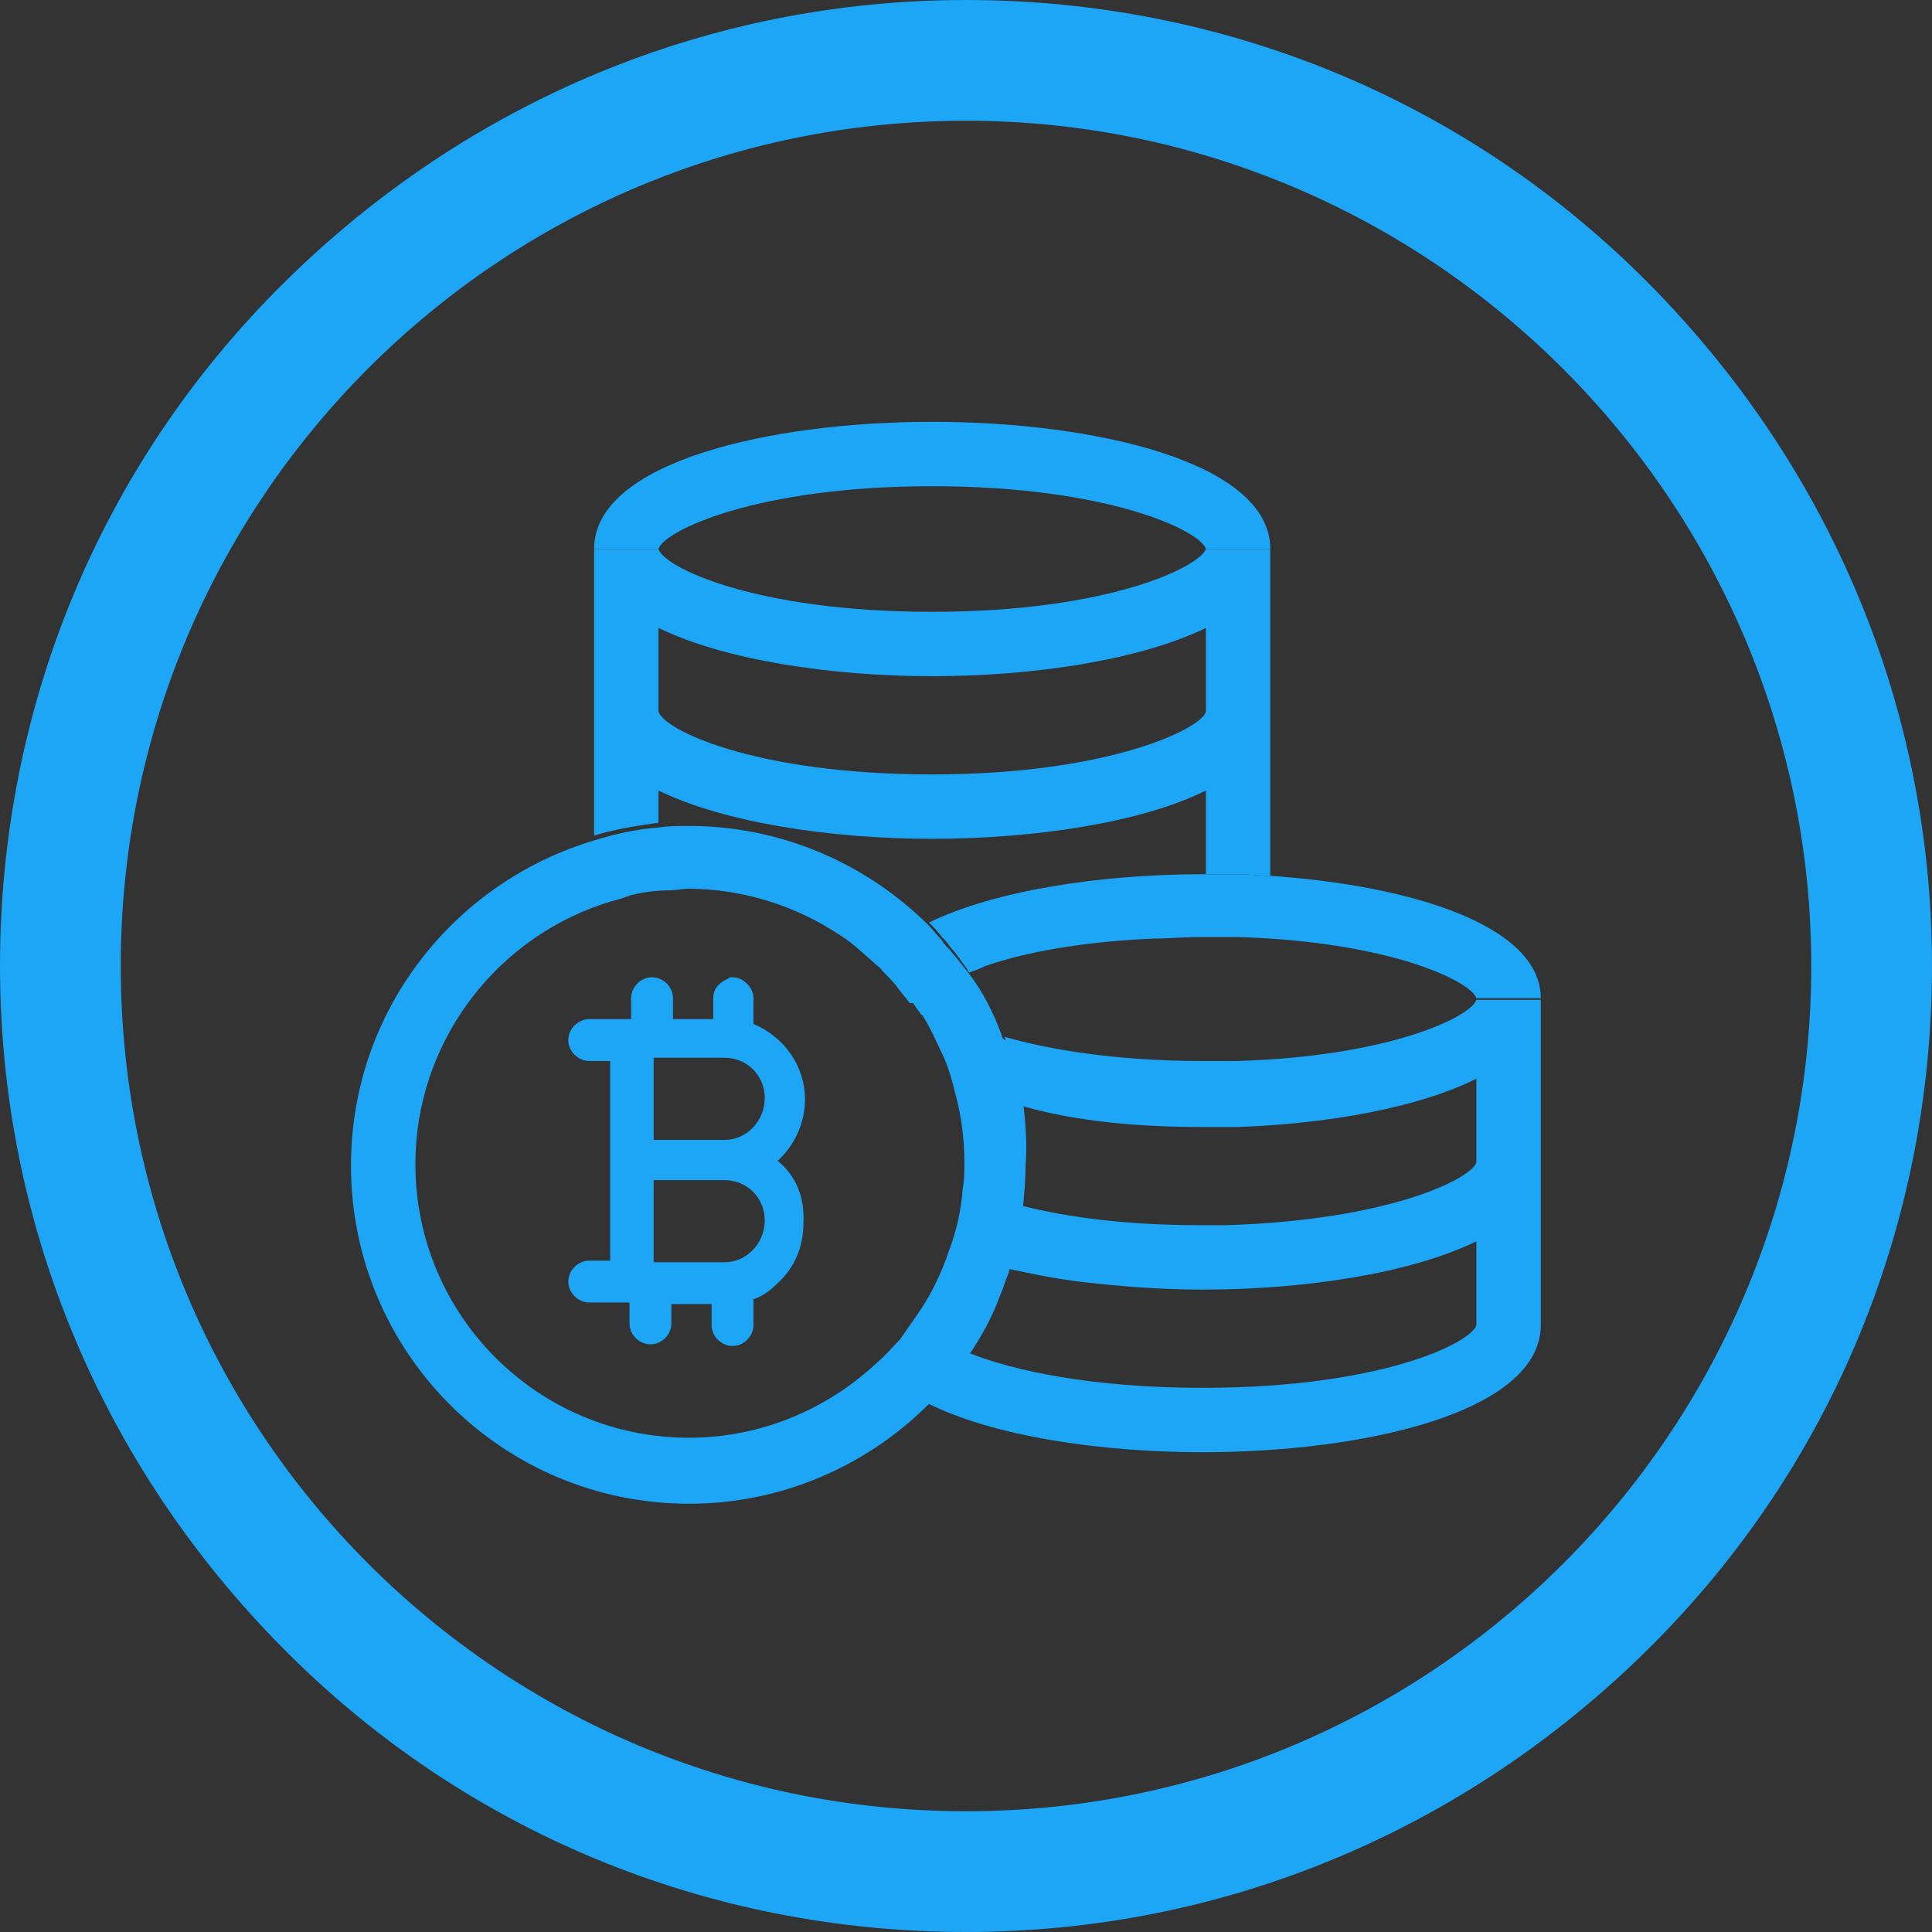
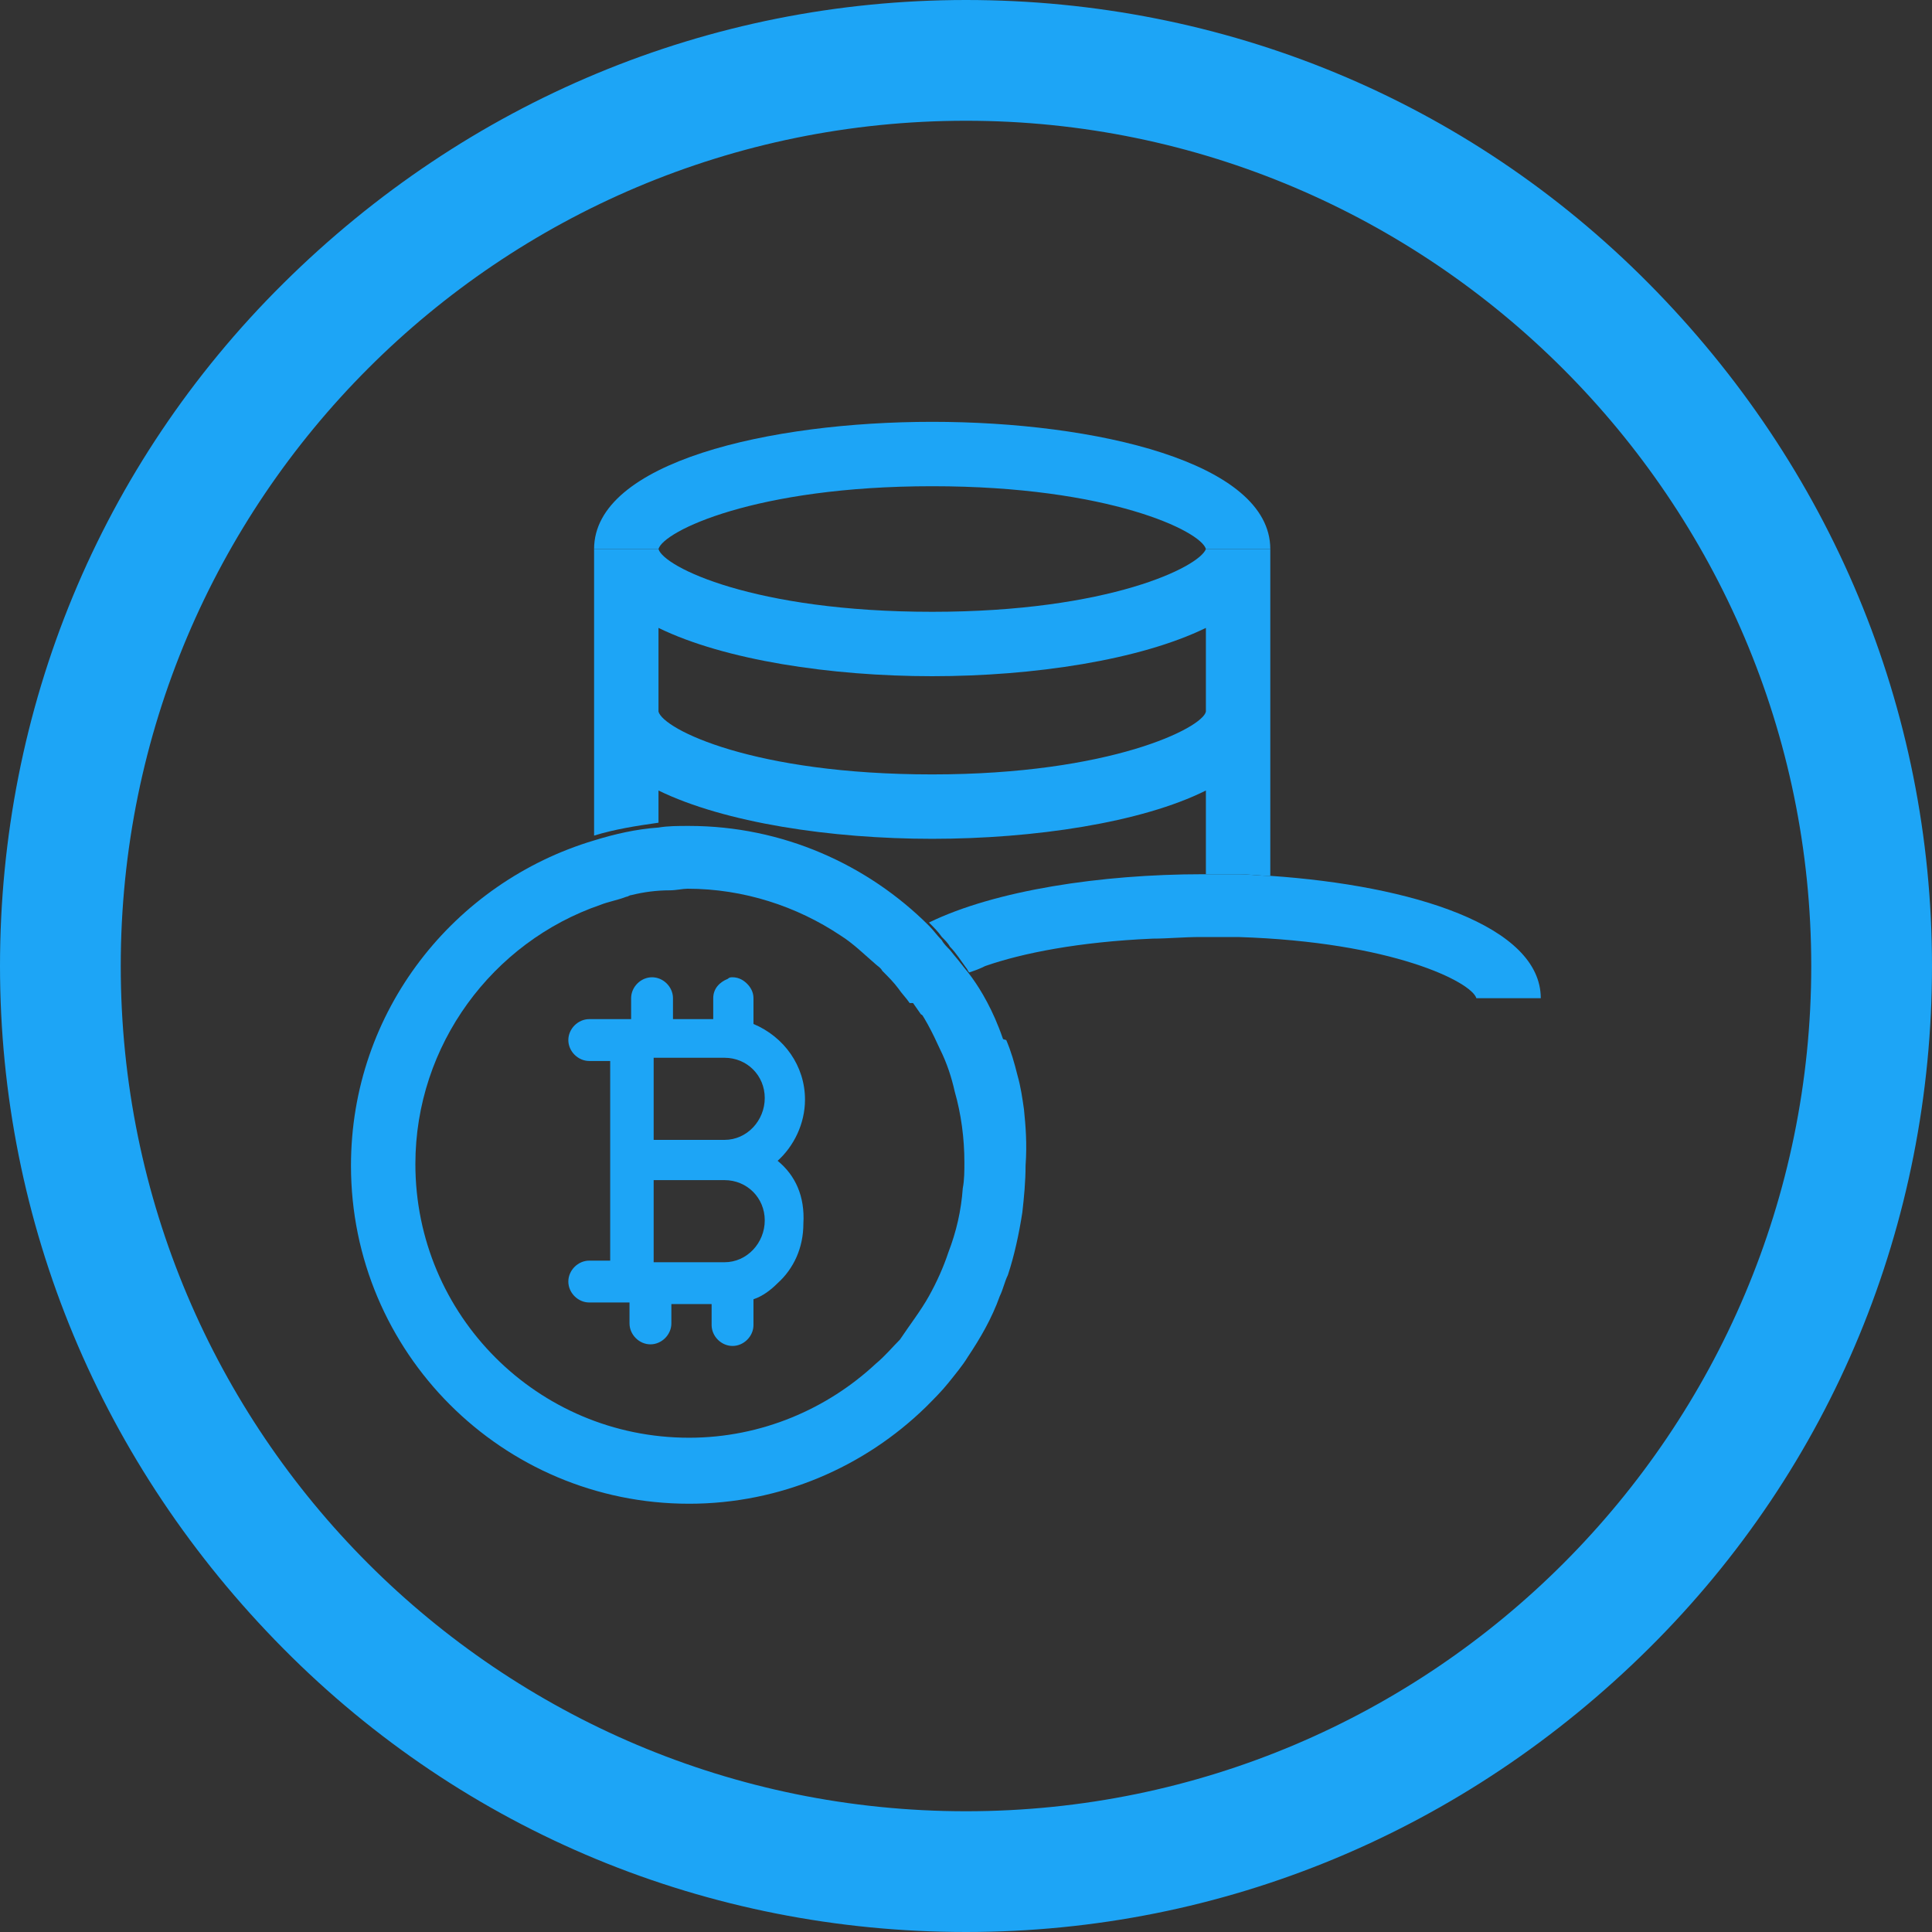
<svg xmlns="http://www.w3.org/2000/svg" version="1.1" id="Layer_1" x="0px" y="0px" viewBox="0 0 120 120" style="enable-background:new 0 0 120 120;" xml:space="preserve">
  <rect x="0" y="0" width="120" height="120" fill="#333333" stroke="none" />
  <style type="text/css">
	.st0{display:none;}
	.st1{display:inline;}
	.st2{fill:none;stroke:#000000;stroke-width:6;stroke-linecap:round;stroke-miterlimit:10;}
	.st3{fill:none;}
	.st4{fill:#FFFFFF;}
	.st5{fill:none;stroke:#000000;stroke-width:4;stroke-miterlimit:10;}
	.st6{display:inline;fill:none;stroke:#000000;stroke-width:4;stroke-miterlimit:10;}
	.st7{fill:#1DA5F6;}
	.st8{fill:none;stroke:#FBF738;stroke-width:6;stroke-linecap:round;stroke-miterlimit:10;}
	.st9{fill:#FBF738;}
	.st10{fill:none;stroke:#FBF738;stroke-width:4;stroke-miterlimit:10;}
</style>
  <g id="Layer_1_1_">
    <g class="st0">
      <g class="st1">
        <path d="M60,119.9c-15.8,0-30.7-6.2-41.9-17.6S0.7,76,0.7,59.9s6.2-31.1,17.4-42.4S44.2-0.1,60-0.1s30.7,6.2,41.9,17.6     s17.4,26.4,17.4,42.4s-6.2,31.1-17.4,42.4S75.9,119.9,60,119.9L60,119.9z M60,7.4C31.4,7.4,8.1,31,8.1,59.9s23.3,52.5,51.9,52.5     s51.9-23.5,51.9-52.5S88.6,7.4,60,7.4z" />
      </g>
      <g class="st1">
        <ellipse class="st2" cx="57.4" cy="45.2" rx="12.6" ry="12.7" />
        <path class="st2" d="M32.8,82.9c0-13.7,11-24.8,24.5-24.8c6.4,0,12.3,2.5,16.7,6.6" />
        <line class="st2" x1="81" y1="68.5" x2="81" y2="82.9" />
        <line class="st2" x1="81" y1="75.8" x2="88.1" y2="75.8" />
        <line class="st2" x1="73.9" y1="75.8" x2="81" y2="75.8" />
      </g>
    </g>
    <g class="st0">
      <g class="st1">
        <g>
          <path d="M60,119.9c-15.8,0-30.7-6.2-41.9-17.6S0.7,76,0.7,59.9s6.2-31.1,17.4-42.4S44.2-0.1,60-0.1s30.7,6.2,41.9,17.6      s17.4,26.4,17.4,42.4s-6.2,31.1-17.4,42.4S75.9,119.9,60,119.9L60,119.9z M60,7.4C31.4,7.4,8.1,31,8.1,59.9s23.3,52.5,51.9,52.5      s51.9-23.5,51.9-52.5S88.6,7.4,60,7.4z" />
        </g>
      </g>
      <g class="st1">
        <path class="st3" d="M53.7,80.2c-1.9-0.1-3.6-0.3-5.2-0.6c-0.5,0.4-1,0.8-1.5,1v1.6c0,0.7-0.6,1.3-1.3,1.3     c-0.7,0-1.3-0.6-1.3-1.3v-1.3h-2.5v1.3c0,0.7-0.6,1.3-1.3,1.3s-1.3-0.6-1.3-1.3v-1.3h-2.5c-0.7,0-1.3-0.6-1.3-1.3     c0-0.7,0.6-1.3,1.3-1.3h1.3v-6.3v-6.3h-1.3c-0.7,0-1.3-0.6-1.3-1.3c0-0.7,0.6-1.3,1.3-1.3h2.1v-5.3c-0.7-0.6-1.3-1.2-1.6-2     c-6.7,2.3-11.5,8.6-11.5,16.1c0,9.4,7.6,17,17,17c4.5,0,8.5-1.7,11.6-4.6c-0.5-0.7-0.7-1.4-0.7-2.2L53.7,80.2L53.7,80.2z" />
        <path class="st3" d="M43.8,78.4c-1.3-0.4-2.4-0.9-3.2-1.5v1.5H43.8z" />
        <path class="st3" d="M76.9,65.9c9.5-0.3,14.4-2.8,14.8-3.8H76.9V65.9z" />
        <path class="st3" d="M57.9,30.2c-11,0-16.7,2.8-17,3.9c0.3,1.1,6,3.9,17,3.9c11,0,16.7-2.8,17-3.9C74.6,33,68.9,30.2,57.9,30.2z" />
        <path class="st3" d="M57.7,57.2c4.1-2,10.7-3,17-3c0.1,0,0.2,0,0.2,0v-5.2c-4.1,2-10.7,3-17,3s-13-1-17-3v2     c0.6-0.1,1.3-0.1,1.9-0.1C48.6,51,53.9,53.4,57.7,57.2z" />
        <path class="st3" d="M57.9,48.1c11.1,0,16.8-2.8,17-3.9V39c-4.1,2-10.7,3-17,3s-13-1-17-3v5.2C41.2,45.3,46.8,48.1,57.9,48.1z" />
        <path d="M40.9,34.1C40.9,34.1,40.9,34.1,40.9,34.1l-4,0L40.9,34.1C40.9,34.1,40.9,34.1,40.9,34.1z" />
        <path d="M74.9,34.1C74.9,34.1,74.9,34.1,74.9,34.1C74.9,34.1,74.9,34.1,74.9,34.1h4H74.9C74.9,34.1,74.9,34.1,74.9,34.1z" />
        <path d="M40.9,44.2C40.9,44.2,40.9,44.2,40.9,44.2L40.9,44.2C40.9,44.2,40.9,44.2,40.9,44.2z" />
        <g>
          <path class="st3" d="M74.9,34.1C74.9,34.1,74.9,34.1,74.9,34.1C74.9,34.1,74.9,34.1,74.9,34.1h4H74.9      C74.9,34.1,74.9,34.1,74.9,34.1z" />
          <path class="st3" d="M40.9,34.1C40.9,34.1,40.9,34.1,40.9,34.1l-4,0L40.9,34.1C40.9,34.1,40.9,34.1,40.9,34.1z" />
          <path class="st3" d="M57.9,30.2c-11,0-16.7,2.8-17,3.9c0.3,1.1,6,3.9,17,3.9c11,0,16.7-2.8,17-3.9C74.6,33,68.9,30.2,57.9,30.2z      " />
          <path class="st3" d="M57.9,42c-6.3,0-13-1-17-3v5.2c0.3,1.1,6,3.9,17,3.9s16.8-2.8,17-3.9V39C70.8,41,64.2,42,57.9,42z" />
          <path class="st3" d="M40.9,44.2L40.9,44.2L40.9,44.2C40.9,44.2,40.9,44.2,40.9,44.2z" />
          <path d="M74.9,34.1C74.9,34.1,74.9,34.1,74.9,34.1C74.9,34.1,74.9,34.1,74.9,34.1c-0.4,1.1-6,3.9-17,3.9      c-11.1,0-16.7-2.8-17-3.9c0,0,0,0,0,0l-4,0v10.1v7.7c1.3-0.4,2.6-0.6,4-0.8v-2c4.1,2,10.7,3,17,3s13-1,17-3v5.2c0.7,0,1.3,0,2,0      l0,0l0,0c0.7,0,1.3,0.1,2,0.1c0,0,0-0.1,0-0.1V44.2V34.1H74.9z M57.9,48.1c-11.1,0-16.7-2.8-17-3.9v0c0,0,0,0,0,0l0,0V39      c4.1,2,10.7,3,17,3s12.9-1,17-3v5.2C74.7,45.2,69,48.1,57.9,48.1z" />
          <path d="M40.9,34.1c0.3-1.1,6-3.9,17-3.9c11,0,16.7,2.8,17,3.9c0,0,0,0,0,0l4,0c0-5.4-10.9-7.9-21-7.9s-21,2.5-21,7.9L40.9,34.1      C40.9,34.1,40.9,34.1,40.9,34.1z" />
        </g>
        <path class="st4" d="M76.9,54.3L76.9,54.3L76.9,54.3z" />
        <path class="st4" d="M57.7,80.3L57.7,80.3C57.7,80.3,57.7,80.3,57.7,80.3C57.7,80.3,57.7,80.3,57.7,80.3z" />
        <polygon class="st4" points="91.7,62.1 91.7,62.1 91.7,62.1    " />
        <polygon points="91.7,62.1 93.7,62.1 93.7,62.1    " />
        <path d="M93.7,62.1L93.7,62.1h2H93.7C93.7,62.1,93.7,62.1,93.7,62.1z" />
        <path d="M93.7,62.1L93.7,62.1L93.7,62.1z" />
        <path d="M76.9,57.9c-0.2,0.1-0.3,0.2-0.5,0.4c0.2,0,0.3,0,0.5,0V57.9z" />
        <path d="M91.7,62.1C91.7,62.1,91.7,62.1,91.7,62.1l2,0v0H91.7C91.7,62.1,91.7,62.1,91.7,62.1z" />
        <g>
          <path d="M93.7,62.1h-2l0,0h0c-0.3,1-5.2,3.5-14.8,3.8c-0.7,0-1.5,0-2.2,0c-5.4,0-9.5-0.7-12.3-1.5c0.3,0.7,0.5,1.5,0.7,2.2      c0.2,0.7,0.3,1.4,0.4,2.1C67,69.7,70.9,70,74.7,70c0.7,0,1.5,0,2.2,0c5.6-0.2,11.2-1.2,14.8-3v5.2c-0.3,1-5.4,3.6-15.6,3.9      c-0.5,0-1,0-1.5,0c-4.7,0-8.3-0.5-11.1-1.2c-0.2,1.3-0.5,2.6-0.9,3.9c1.4,0.3,2.8,0.6,4.4,0.8c2.5,0.3,5.1,0.5,7.7,0.5      c6.3,0,12.9-1,17-3v5.2c-0.3,1.1-5.9,3.9-17,3.9c-7,0-11.9-1.1-14.6-2.2c-0.4,0.6-0.8,1.1-1.2,1.6s-0.9,1-1.4,1.5      c4.1,2.1,10.8,3.1,17.2,3.1c10.1,0,21-2.5,21-7.9V72.2V62.1H93.7z" />
          <path d="M78.9,54.4c-0.7,0-1.3-0.1-2-0.1l0,0c-0.7,0-1.3,0-2,0c-0.1,0-0.2,0-0.2,0c-6.3,0-12.9,1-17,3c0.3,0.3,0.6,0.6,0.8,0.9      c0.2,0.2,0.4,0.4,0.5,0.6c0.4,0.4,0.7,0.9,1,1.3c0.1,0.1,0.1,0.2,0.2,0.3c0.3-0.1,0.6-0.2,1-0.4c2.3-0.8,5.8-1.5,10.4-1.7      c0.9,0,1.9-0.1,3-0.1c0.6,0,1.2,0,1.8,0c0.2-0.1,0.3-0.2,0.5-0.4v0.4c9.6,0.3,14.5,2.8,14.8,3.8c0,0,0,0,0,0l2,0l2,0      C95.7,57.5,87.7,55,78.9,54.4z" />
        </g>
        <path d="M57.7,72.2L57.7,72.2L57.7,72.2C57.7,72.2,57.7,72.2,57.7,72.2z" />
        <path d="M57.7,62.1l-1,0c0,0,0,0,0,0C57,62.1,57.3,62.1,57.7,62.1C57.7,62.1,57.7,62.1,57.7,62.1C57.7,62.1,57.7,62.1,57.7,62.1z     " />
        <polygon points="57.7,62.1 57.7,62.1 57.7,62.1 56.6,62.1 56.6,62.1    " />
        <path d="M56.6,62.1C56.6,62.1,56.6,62.1,56.6,62.1l1,0c0,0,0,0,0,0c0,0,0,0,0,0H56.6z" />
        <path d="M63.6,68.9c-0.1-0.7-0.2-1.4-0.4-2.1c-0.2-0.8-0.4-1.5-0.7-2.2c-3-0.8-4.5-1.8-4.7-2.4c-0.3,0-0.7,0-1.1,0     c0.7,0.9,1.2,1.9,1.7,3c0.4,0.8,0.7,1.7,0.9,2.6c0.4,1.4,0.6,2.9,0.6,4.4c0,0.5,0,1.1-0.1,1.6c-0.1,1.4-0.4,2.7-0.9,4     c-0.3,0.9-0.7,1.8-1.2,2.7c0,0,0,0,0,0c-0.5,0.9-1.2,1.8-1.8,2.7c-0.5,0.5-0.9,1-1.5,1.5c-3,2.8-7.1,4.6-11.6,4.6     c-9.4,0-17-7.6-17-17c0-7.4,4.8-13.8,11.5-16.1c0.5-0.2,1.1-0.3,1.6-0.5c0.1,0,0.2-0.1,0.3-0.1c0.8-0.2,1.6-0.3,2.4-0.3     c0.4,0,0.8-0.1,1.1-0.1c3.5,0,6.8,1.1,9.5,2.9c0.8,0.5,1.5,1.2,2.2,1.8c0.1,0.1,0.3,0.2,0.4,0.4c0.4,0.4,0.7,0.7,1,1.1     c0.2,0.3,0.5,0.6,0.7,0.9h1.1c0.1-0.4,1-1,2.6-1.7c-0.1-0.1-0.1-0.2-0.2-0.3c-0.3-0.5-0.7-0.9-1-1.3c-0.2-0.2-0.4-0.4-0.5-0.6     c-0.3-0.3-0.5-0.6-0.8-0.9c-3.8-3.8-9.1-6.2-14.9-6.2c-0.7,0-1.3,0-1.9,0.1c-1.4,0.1-2.7,0.4-4,0.8c-8.7,2.6-15.1,10.6-15.1,20.2     c0,11.6,9.4,21,21,21c5.7,0,10.9-2.3,14.7-6c0.5-0.5,1-1,1.4-1.5c0.4-0.5,0.9-1.1,1.2-1.6c0.8-1.2,1.5-2.4,2-3.8     c0.2-0.4,0.3-0.9,0.5-1.3c0.4-1.2,0.7-2.6,0.9-3.9c0.1-0.9,0.2-1.9,0.2-2.9C63.8,71,63.7,69.9,63.6,68.9z" />
        <path d="M48.3,72.1c1-0.9,1.7-2.3,1.7-3.8c0-2.1-1.3-3.9-3.2-4.7v-1.6c0-0.4-0.2-0.7-0.4-0.9c-0.2-0.2-0.5-0.4-0.9-0.4     c-0.1,0-0.2,0-0.3,0.1c-0.5,0.2-0.9,0.6-0.9,1.2v1.3h-2.5v-1.3c0-0.7-0.6-1.3-1.3-1.3s-1.3,0.6-1.3,1.3v1.3h-0.5h-2.1     c-0.7,0-1.3,0.6-1.3,1.3c0,0.7,0.6,1.3,1.3,1.3h1.3V72v6.3h-1.3c-0.7,0-1.3,0.6-1.3,1.3c0,0.7,0.6,1.3,1.3,1.3h2.5v1.3     c0,0.7,0.6,1.3,1.3,1.3s1.3-0.6,1.3-1.3v-1.2h2.5v1.3c0,0.7,0.6,1.3,1.3,1.3c0.7,0,1.3-0.6,1.3-1.3v-1.6c0.6-0.2,1.1-0.6,1.5-1     c1-0.9,1.6-2.2,1.6-3.7C50,74.3,49.4,73,48.3,72.1z M45,78.4h-1.2h-3.2v-1.5v-3.6H45c1.4,0,2.5,1.1,2.5,2.5     C47.5,77.2,46.4,78.4,45,78.4z M45,70.8h-4.4v-5.1H45c1.4,0,2.5,1.1,2.5,2.5S46.4,70.8,45,70.8z" />
      </g>
-       <path class="st1" d="M59.7,59.9c0,0,2,2,3,6l-5-3l-1-2L59.7,59.9z" />
    </g>
    <path class="st5" d="M88.1,73.2" />
    <g class="st0">
      <g class="st1">
        <g>
          <path d="M60,119.9c-15.8,0-30.7-6.2-41.9-17.6S0.7,76,0.7,59.9s6.2-31.1,17.4-42.4S44.2-0.1,60-0.1s30.7,6.2,41.9,17.6      s17.4,26.4,17.4,42.4s-6.2,31.1-17.4,42.4S75.9,119.9,60,119.9L60,119.9z M60,7.4C31.4,7.4,8.1,31,8.1,59.9s23.3,52.5,51.9,52.5      s51.9-23.5,51.9-52.5S88.6,7.4,60,7.4z" />
        </g>
      </g>
      <g class="st1">
        <path d="M23.8,65.9h6.4c1.2,0,2.2-1,2.2-2.2v-3.2c0-0.3,0.3-0.5,0.6-0.4l7.6,3.8c0.2,0.1,0.5,0.2,0.8,0.2h10.8     c0.2,0,0.3,0,0.5-0.1l5-1.4c0.3-0.1,0.6,0.2,0.5,0.5c-2.1,8.1,1.6,16.4,8.7,20.3c1.1,0.6,2.2,0.3,3.4,0.7c4.2-0.7,8.4,0,13.6-0.6     c4.6-0.5,7.3-5.8,8.7-10.6c1.9-6.3,0.2-13.3-4.5-17.9C88,55,88,54.9,88,54.8v-3.3c0-1.6-0.7-3.2-2-4.2c-0.1,0-0.1-0.1-0.2-0.2     l-16.6-9.7c-0.2-0.1-0.4-0.2-0.6-0.2l-19.7-3.6c-0.2,0-0.5,0-0.7,0l-15.3,3.1c-0.3,0-0.5-0.1-0.5-0.4v-0.5c0-1.2-1-2.2-2.2-2.2     h-6.4c-1.2,0-2.2,1-2.2,2.2v27.9C21.6,64.9,22.6,65.9,23.8,65.9z M89.8,67.7c0.1,7.9-6.3,14.4-14.3,14.4     c-7.9,0.1-14.4-6.3-14.4-14.3c0-2.2,0.5-4.5,1.5-6.5c0-0.1,0.2-0.2,0.3-0.2l3.1-0.9c0.2,0,0.3-0.1,0.4-0.2c2-1.2,3.3-3.2,3.6-5.5     c0-0.2,0.1-0.3,0.2-0.3c1.7-0.7,3.4-1,5.2-1C83.3,53.4,89.8,59.8,89.8,67.7z M50.7,37.7l15.4,2.8c1,0.2,2,0.5,2.9,1.1l14.8,8.6     c0,0,0.1,0,0.1,0.1c0.3,0.3,0.6,0.8,0.6,1.3l0,0c0,0.3-0.3,0.5-0.6,0.4c-4.3-2.3-9.3-2.7-14-1.2c-0.2,0.1-0.4,0-0.5-0.2     c-1.2-2.6-3.9-4.3-6.8-4.3h-8.2c-0.2,0-0.4,0.2-0.4,0.4v2.8c0,0.2,0.2,0.4,0.4,0.4h8.2c2.2,0,3.9,1.8,3.9,3.9     c0,1.3-0.6,2.5-1.7,3.2c0,0-0.1,0-0.1,0.1l-12.8,3.5c0,0-0.1,0-0.1,0h-9.9c-0.1,0-0.1,0-0.2,0L32.6,56c-0.1-0.1-0.2-0.2-0.2-0.4     V40.8c0-0.2,0.1-0.4,0.3-0.4l13.6-2.7C47.8,37.4,49.3,37.4,50.7,37.7z M25.6,37.2h2.8c0.2,0,0.4,0.2,0.4,0.4v24.3     c0,0.2-0.2,0.4-0.4,0.4h-2.8c-0.2,0-0.4-0.2-0.4-0.4V37.7C25.2,37.4,25.4,37.2,25.6,37.2z" />
-         <path d="M80.1,67.2c0.9-0.8,1.5-2,1.5-3.4c0-1.9-1.2-3.5-2.8-4.2v-1.5c0-0.6-0.5-1.1-1.1-1.1s-1.1,0.5-1.1,1.1v1.1h-2.3v-1.1     c0-0.6-0.5-1.1-1.1-1.1S72,57.5,72,58.1v1.1h-2.3c-0.6,0-1.1,0.5-1.1,1.1c0,0.6,0.5,1.1,1.1,1.1h1.1v5.7v5.7h-1.1     c-0.6,0-1.1,0.5-1.1,1.1c0,0.6,0.5,1.1,1.1,1.1H72v1.1c0,0.6,0.5,1.1,1.1,1.1s1.1-0.5,1.1-1.1v-1.1h2.3v1.1     c0,0.6,0.5,1.1,1.1,1.1s1.1-0.5,1.1-1.1v-1.5c1.7-0.7,2.8-2.3,2.8-4.2C81.6,69.3,81,68.1,80.1,67.2z M73.1,61.6h4     c1.2,0,2.3,1,2.3,2.3s-1,2.3-2.3,2.3h-4V61.6z M77.1,72.9h-4v-4.5h4c1.2,0,2.3,1,2.3,2.3S78.3,72.9,77.1,72.9z" />
      </g>
      <path class="st6" d="M91.5,72.2h4.8c3,0,5.5,2.5,5.5,5.5l0,0c0,3-2.5,5.5-5.5,5.5h-42c-3,0-5.5-2.5-5.5-5.5l0,0    c0-3,2.5-5.5,5.5-5.5H60" />
    </g>
    <path class="st5" d="M91,72.2" />
    <path class="st5" d="M59.6,72.2" />
    <g class="st0">
      <g class="st1">
        <path d="M60,119.4c-15.9,0-30.8-6.2-42-17.4S0.6,75.8,0.6,59.9s6.2-30.8,17.4-42S44.1,0.5,60,0.5s30.8,6.2,42,17.4     s17.4,26.2,17.4,42s-6.2,30.8-17.4,42S75.9,119.4,60,119.4L60,119.4z M60,7.9c-28.7,0-52,23.3-52,52s23.3,52,52,52s52-23.3,52-52     S88.7,7.9,60,7.9z" />
      </g>
      <g class="st1">
        <path class="st3" d="M79.4,68.2v-0.4v-2c-1,0.5-2.4,1-3.9,1.2c-0.5,0.1-0.9,0.2-1.4,0.2c-1.4,0.2-2.9,0.3-4.3,0.3     c-0.4,0-0.8,0-1.1,0c1.1,0.3,2.1,0.7,3,1.2c0.7,0.4,1.4,0.9,1.9,1.5c1.6-0.2,2.9-0.5,3.8-0.8C78.8,69,79.4,68.5,79.4,68.2z" />
        <rect x="25.9" y="63.3" class="st3" width="3" height="22.8" />
        <path class="st3" d="M81.4,66.8L89,63c-0.7-0.6-1.6-1-2.7-1c-0.6,0-1.1,0.1-1.7,0.3l-3.2,1.6C81.4,64.1,81.4,66.8,81.4,66.8z" />
        <path d="M94.4,61.2c-1,0-1.9,0.2-2.7,0.5c-1.2-1.3-3.2-2.2-5.3-2.2c-1.1,0-2.2,0.2-3,0.6l-0.1,0l-1.8,0.9v-2.7v-4.7v-0.2h0     c-0.2-2.1-3.5-3.3-7.4-3.8v-4.4V45v-4.3v-0.1V40v-5v-4.6v-0.2h0c-0.2-2.8-6.2-4.1-11.7-4.1s-11.5,1.3-11.7,4.1h0v0.2v4.6v0.4     c-5.4,0.1-10.9,1.4-11.1,4.1h0v0.2v4.7v5v0.5V50v4.3v0.3v5v2.2c-0.4,0.1-0.8,0.2-1.2,0.2c-2.2,0.4-4.8,1-6.8,1.5v-0.1     c0-1.2-1.2-2.2-2.6-2.2h-3c-1.4,0-2.6,1-2.6,2.2v22.8c0,1.2,1.2,2.2,2.6,2.2h3c1.4,0,2.6-1,2.6-2.2v-0.4     c2.7,0.5,7.3,1.3,12.1,2.2c3.8,0.7,7.7,1.3,10.9,1.8c1.6,0.2,3,0.5,4.2,0.6c1.2,0.2,2.1,0.2,2.8,0.2c0.5,0,1-0.1,1.6-0.2     c1-0.2,2.1-0.7,3.4-1.2c4.5-1.9,11.1-5.4,17.2-8.9c6.1-3.5,11.9-6.9,14.7-8.6c1.8-1,2.8-2.8,2.8-4.6     C101.1,63.8,98.1,61.2,94.4,61.2z M25.9,86.1V63.3h3v22.8L25.9,86.1L25.9,86.1z M84.7,62.4c0.5-0.2,1.1-0.3,1.7-0.3     c1,0,2,0.4,2.7,1l-7.5,3.8V64L84.7,62.4z M71.6,68.8c-0.9-0.5-1.9-0.9-3-1.2c0.4,0,0.8,0,1.1,0c1.4,0,2.9-0.1,4.3-0.3     c0.5-0.1,1-0.1,1.4-0.2c1.5-0.3,2.9-0.7,3.9-1.2v2v0.4c0,0.2-0.7,0.8-2.1,1.2c-0.9,0.3-2.2,0.6-3.8,0.8     C73,69.7,72.3,69.2,71.6,68.8z M40.5,59.6h1v-2.5c2.2,1.2,6.1,1.7,9.7,1.7c1.3,0,2.6-0.1,3.9-0.2c1-0.1,1.9-0.3,2.8-0.5     c0.1,0,0.2,0,0.2-0.1v0.1v0.1v0.9v0.3V61c-1.6,0.4-3.9,0.8-6.9,0.8c-6.7,0-9.7-1.7-9.7-2.2L40.5,59.6L40.5,59.6z M50.6,37.5     c0.2,0,0.3,0,0.5,0c0.2,0,0.3,0,0.5,0c0.3,0,0.6,0,0.8,0c0.1,0,0.1,0,0.2,0c0.5,0,0.9,0,1.3,0.1c1,0.1,1.8,0.2,2.6,0.3     c1,0.2,1.8,0.4,2.5,0.6c0.7,0.2,1.2,0.5,1.5,0.7c0.2,0.1,0.3,0.2,0.3,0.3c0,0.1,0.1,0.1,0.1,0.2c0,0.1-0.1,0.2-0.2,0.3     c-0.2,0.1-0.4,0.3-0.7,0.5c-0.8,0.4-2.1,0.8-4,1.1c-0.5,0.1-0.9,0.1-1.5,0.2c-0.3,0-0.6,0.1-0.9,0.1c-0.3,0-0.6,0-0.9,0     c0,0-0.1,0-0.1,0c-0.3,0-0.5,0-0.8,0c0,0-0.1,0-0.1,0c-0.2,0-0.3,0-0.5,0c0,0,0,0,0,0c-0.2,0-0.3,0-0.5,0     c-6.3-0.1-9.2-1.7-9.2-2.2c0,0,0-0.1,0.1-0.2C42,38.9,44.8,37.6,50.6,37.5z M62.3,28.2c6.1,0,9.2,1.5,9.6,2.1     c0,0.1,0.1,0.1,0.1,0.2c0,0.5-3,2.3-9.7,2.3s-9.7-1.7-9.7-2.3c0,0,0-0.1,0.1-0.2C53.2,29.6,56.2,28.2,62.3,28.2z M52.6,32.9     c2.2,1.2,6.1,1.7,9.7,1.7c3.6,0,7.5-0.6,9.7-1.7v2.1l0,0c0,0.3-1.3,1.2-4.2,1.8c-1.4,0.3-3.3,0.5-5.5,0.5c-0.5,0-0.9,0-1.3,0     c-0.5-0.3-1.1-0.5-1.8-0.8c-1.8-0.6-4-0.9-6.2-1c-0.2-0.2-0.4-0.3-0.4-0.5l0,0C52.6,35.1,52.6,32.9,52.6,32.9z M72,40h0.8H73l0,0     h-0.2H72c0,0.1-0.1,0.2-0.2,0.3c-0.1,0-0.1,0.1-0.2,0.2c-1,0.7-3.8,1.7-8.8,1.8v-1.8V40v-0.3v-0.2h0c0-0.1,0-0.2,0-0.2     c1.7,0,3.5-0.2,5-0.5c0.8-0.1,1.5-0.3,2.2-0.5c0.5-0.2,1-0.3,1.5-0.5c0.2-0.1,0.4-0.2,0.6-0.3v0.6 M72,43.2V45     c0,0.1-0.1,0.2-0.2,0.3c-0.8,0.7-3.6,1.9-9,1.9v-1.9v-0.4v-0.5v-0.1c3.5,0,7-0.6,9.2-1.7L72,43.2L72,43.2z M41.5,46.9     c0.2,0.1,0.4,0.2,0.6,0.3c0.4,0.2,0.9,0.4,1.5,0.5c0.7,0.2,1.4,0.4,2.2,0.5c1.6,0.3,3.3,0.4,5,0.5c0.2,0,0.4,0,0.5,0     c0.2,0,0.3,0,0.5,0c0.3,0,0.7,0,1,0c0.5,0,1.1,0,1.6-0.1c0.3,0,0.5,0,0.8-0.1c0.6-0.1,1.1-0.1,1.6-0.2c0.1,0,0.2,0,0.3-0.1     c0.3,0,0.6-0.1,0.8-0.2c0.3-0.1,0.7-0.2,1-0.3c0.2-0.1,0.5-0.2,0.7-0.2c0.2-0.1,0.5-0.2,0.7-0.3c0,0,0,0,0,0     c0.2-0.1,0.4-0.2,0.6-0.3v0.3v0.2v0.1v0.7v0.3v0.1v0.6v0.1l0,0c0,0,0,0.1-0.1,0.2c0,0-0.1,0.1-0.1,0.1c-0.1,0-0.1,0.1-0.2,0.2     c-0.2,0.1-0.5,0.3-0.9,0.5c-1,0.5-2.7,0.9-5.1,1.2c-0.6,0.1-1.2,0.1-1.9,0.1c0,0-0.1,0-0.1,0c-0.3,0-0.6,0-0.9,0     c-0.2,0-0.3,0-0.5,0c0,0,0,0,0,0c-0.2,0-0.3,0-0.5,0c-4.9-0.1-7.8-1.1-8.8-1.8c-0.1,0-0.1-0.1-0.2-0.2c-0.1-0.1-0.2-0.2-0.2-0.3     l0,0v-0.8v-1.2L41.5,46.9L41.5,46.9z M41.5,51.8c2.1,1.1,5.7,1.7,9.2,1.7c0.2,0,0.4,0,0.5,0c0.2,0,0.3,0,0.5,0c0.3,0,0.7,0,1,0     c0.5,0,1.1,0,1.6-0.1c0.9-0.1,1.8-0.2,2.7-0.4c0.5-0.1,0.9-0.2,1.3-0.3c-0.1,0.2-0.1,0.3-0.2,0.5c0,0.1,0,0.1,0,0.2     c0,0,0,0,0,0.1h0v0.2v0.6v0.3v1.1c-0.9,0.3-2.1,0.5-3.6,0.6c-0.6,0.1-1.3,0.1-2,0.1c-0.4,0-0.9,0-1.4,0c0,0,0,0,0,0     c-5.6,0-8.7-1.2-9.4-2c-0.1-0.1-0.2-0.2-0.2-0.3v-1.8L41.5,51.8L41.5,51.8z M79.4,63.3L79.4,63.3c0,0.4-2,1.6-6.2,2.1     c-1,0.1-2.2,0.2-3.5,0.2c-0.7,0-1.4,0-2-0.1c-1.9-0.1-3.4-0.3-4.5-0.7c-0.1,0-0.3-0.1-0.4-0.1c-0.4-0.1-0.7-0.2-1-0.3     c-0.4-0.2-0.7-0.3-1-0.4c-0.5-0.3-0.8-0.5-0.8-0.7h-1l0,0h1v-0.8v-1.1v-0.5c0.2,0.1,0.3,0.2,0.5,0.3c0.1,0,0.2,0.1,0.3,0.1     c0.3,0.1,0.6,0.2,0.9,0.3c0,0,0.1,0,0.1,0c0.3,0.1,0.7,0.2,1,0.3c1.5,0.3,3.1,0.6,4.8,0.7c0.7,0,1.4,0.1,2.1,0.1     c1.4,0,2.8-0.1,4.1-0.2c0.5-0.1,1.1-0.2,1.6-0.2c1.6-0.3,2.9-0.7,4-1.2L79.4,63.3L79.4,63.3z M79.4,58.3L79.4,58.3     c0,0.3-0.8,0.9-2.5,1.4c-1.3,0.4-3.1,0.7-5.5,0.8c-0.5,0-1.1,0-1.7,0c-3.1,0-5.3-0.4-6.9-0.8c0,0,0,0,0,0     c-0.2-0.1-0.5-0.1-0.7-0.2c-0.1,0-0.2-0.1-0.3-0.1c0,0,0,0,0,0c-0.4-0.2-0.7-0.3-1-0.4c-0.4-0.2-0.7-0.5-0.8-0.6c0,0,0-0.1,0-0.1     l0,0v-0.8v-0.1v-0.2v-0.8v-0.2c0.1,0,0.1,0.1,0.2,0.1c0.2,0.1,0.4,0.2,0.6,0.2c0.1,0,0.2,0.1,0.3,0.1c0.1,0,0.2,0.1,0.3,0.1     c0.1,0,0.3,0.1,0.4,0.1c0.3,0.1,0.7,0.2,1,0.3c0.4,0.1,0.8,0.2,1.2,0.2c1.4,0.2,2.9,0.4,4.4,0.5c0.4,0,0.9,0,1.4,0     c0.7,0,1.3,0,2-0.1c3-0.2,5.9-0.7,7.7-1.7V58.3z M79.4,53.7c0,0.4-1.8,1.5-5.5,2c-0.3,0-0.7,0.1-1.1,0.1c-0.5,0-1,0.1-1.6,0.1     c-0.5,0-1,0-1.5,0c-3.1,0-5.3-0.4-6.9-0.8c0,0,0,0-0.1,0c0,0-0.1,0-0.1,0c-0.3-0.1-0.6-0.2-0.8-0.3c0,0,0,0,0,0c0,0-0.1,0-0.1,0     c-0.1,0-0.3-0.1-0.4-0.2l0,0c-0.1,0-0.2-0.1-0.2-0.1c-0.1,0-0.2-0.1-0.3-0.1c0,0,0,0,0,0C60.3,54,60,53.8,60,53.6     c0,0,0-0.1,0.1-0.2c0,0,0,0,0-0.1c0.1-0.1,0.3-0.3,0.7-0.5c0.3-0.1,0.6-0.3,1-0.4c0,0,0,0,0.1,0c0.3-0.1,0.6-0.2,0.9-0.3     c1.6-0.4,3.9-0.8,6.9-0.8c0.1,0,0.3,0,0.4,0c0.7,0,1.3,0,1.9,0.1c0.1,0,0.1,0,0.2,0c0.3,0,0.6,0,0.8,0.1c0.2,0,0.3,0,0.5,0     c0.2,0,0.3,0,0.5,0.1c3.3,0.5,5,1.4,5.4,1.8C79.4,53.6,79.4,53.6,79.4,53.7z M72,49.5c-0.8,0-1.5-0.1-2.3-0.1     c-2.4,0-4.9,0.2-6.9,0.7V50v-0.2v-0.2c3.5,0,7-0.6,9.2-1.7L72,49.5L72,49.5z M41.5,44.4v-2.1c2.1,1.1,5.7,1.7,9.2,1.7     c0.2,0,0.4,0,0.5,0c0.2,0,0.3,0,0.5,0c0.3,0,0.7,0,1,0c0.5,0,1.1,0,1.6-0.1c0.5,0,1.1-0.1,1.6-0.2c0.4,0,0.7-0.1,1.1-0.2     c0.6-0.1,1.1-0.2,1.7-0.4c0.3-0.1,0.6-0.2,0.9-0.3c0.5-0.2,0.9-0.3,1.3-0.5c0,0,0,0,0,0v0v0.6v0.4v0.6v0.4v0.1l0,0     c0,0.1-0.2,0.3-0.4,0.5c-0.2,0.1-0.5,0.3-0.8,0.5c-0.7,0.3-1.7,0.6-2.9,0.8c-0.5,0.1-0.9,0.2-1.5,0.2c-0.2,0-0.5,0.1-0.7,0.1     c-0.5,0-1,0.1-1.5,0.1c-0.1,0-0.2,0-0.4,0c0,0-0.1,0-0.1,0c-0.3,0-0.6,0-0.9,0c-0.1,0-0.2,0-0.2,0s-0.2,0-0.2,0c0,0,0,0,0,0     c-0.2,0-0.3,0-0.5,0c-2,0-3.7-0.2-5-0.5C42.8,45.6,41.5,44.7,41.5,44.4L41.5,44.4z M58.1,63.1v0.2v1.5c-1.3-0.3-2.7-0.7-4.1-1     c-0.1,0-0.2-0.1-0.4-0.1C55.2,63.6,56.7,63.4,58.1,63.1z M96.7,69.5c-3.5,2-11.2,6.7-18.7,10.8c-3.8,2.1-7.4,4-10.4,5.4     c-1.5,0.7-2.9,1.3-3.9,1.7c-0.5,0.2-1,0.3-1.4,0.4c-0.4,0.1-0.7,0.1-0.8,0.1c-0.3,0-1.2-0.1-2.3-0.2c-4-0.5-11.4-1.8-17.8-2.9     c-3.2-0.6-6.1-1.1-8.3-1.5c-0.6-0.1-1.2-0.2-1.6-0.3v-17c1.6-0.4,4-0.9,6.2-1.4c0.7-0.1,1.3-0.3,1.8-0.4c0.4-0.1,0.7-0.1,1-0.2     c0,0,0.1,0,0.1,0c0.3-0.1,0.7-0.1,0.9-0.2c0,0,0.1,0,0.1,0c0.3,0,0.5,0,0.5,0c0,0,0.2,0,0.4,0c0.8,0.1,2.5,0.4,4.6,0.9     c2.2,0.5,4.8,1.1,7.5,1.8c0.8,0.2,1.7,0.4,2.5,0.6c0.3,0.1,0.7,0.2,1,0.2s0.7,0.2,1,0.2v0c0,0,0,0,0,0c0.3,0.1,0.7,0.2,1,0.2     c2.9,0.7,5.5,1.4,7.1,1.8c0.7,0.2,1.4,0.4,2,0.7c0.6,0.2,1.1,0.5,1.5,0.8c0.1,0.1,0.1,0.1,0.2,0.1c0.3,0.3,0.6,0.6,0.8,0.9     c0,0,0,0.1,0,0.1c0.2,0.4,0.3,0.7,0.3,1.2c0,1-0.5,1.9-1.2,2.6c-0.8,0.7-1.8,1.1-3,1.1L63.7,77l-13.3-1.4     c-0.8-0.1-1.6,0.4-1.7,1.1c-0.1,0.7,0.5,1.3,1.3,1.4l13.3,1.5l4.1,0.3h0.1c4,0,7.3-2.8,7.3-6.2c0-0.5-0.1-1-0.2-1.5     c1.8-0.3,3.5-0.7,4.7-1.3c0.1,0,0.2,0,0.3-0.1l11.8-6c0.1,0,1.3-0.7,1.3-0.7c0.5-0.2,1.1-0.3,1.7-0.3c1,0,2,0.4,2.6,0.9     c0.7,0.6,1.1,1.4,1.1,2.2C98.1,68,97.5,69,96.7,69.5z" />
      </g>
    </g>
    <g class="st0">
      <g class="st1">
        <g>
          <path d="M60,119.9c-15.8,0-30.7-6.2-41.9-17.6S0.7,76,0.7,59.9s6.2-31.1,17.4-42.4S44.2-0.1,60-0.1s30.7,6.2,41.9,17.6      s17.4,26.4,17.4,42.4s-6.2,31.1-17.4,42.4S75.9,119.9,60,119.9L60,119.9z M60,7.4C31.4,7.4,8.1,31,8.1,59.9s23.3,52.5,51.9,52.5      s51.9-23.5,51.9-52.5S88.6,7.4,60,7.4z" />
        </g>
      </g>
      <g class="st1">
-         <path d="M23.8,65.9h6.4c1.2,0,2.2-1,2.2-2.2v-3.2c0-0.3,0.3-0.5,0.6-0.4l7.6,3.8c0.2,0.1,0.5,0.2,0.8,0.2h10.8     c0.2,0,0.3,0,0.5-0.1l5-1.4c0.3-0.1,0.6,0.2,0.5,0.5c-2.1,8.1,1.6,16.4,8.7,20.3c1.1,0.6,2.2,0.3,3.4,0.7c4.2-0.7,8.4,0,13.6-0.6     c4.6-0.5,7.3-5.8,8.7-10.6c1.9-6.3,0.2-13.3-4.5-17.9C88,55,88,54.9,88,54.8v-3.3c0-1.6-0.7-3.2-2-4.2c-0.1,0-0.1-0.1-0.2-0.2     l-16.6-9.7c-0.2-0.1-0.4-0.2-0.6-0.2l-19.7-3.6c-0.2,0-0.5,0-0.7,0l-15.3,3.1c-0.3,0-0.5-0.1-0.5-0.4v-0.5c0-1.2-1-2.2-2.2-2.2     h-6.4c-1.2,0-2.2,1-2.2,2.2v27.9C21.6,64.9,22.6,65.9,23.8,65.9z M89.8,67.7c0.1,7.9-6.3,14.4-14.3,14.4     c-7.9,0.1-14.4-6.3-14.4-14.3c0-2.2,0.5-4.5,1.5-6.5c0-0.1,0.2-0.2,0.3-0.2l3.1-0.9c0.2,0,0.3-0.1,0.4-0.2c2-1.2,3.3-3.2,3.6-5.5     c0-0.2,0.1-0.3,0.2-0.3c1.7-0.7,3.4-1,5.2-1C83.3,53.4,89.8,59.8,89.8,67.7z M50.7,37.7l15.4,2.8c1,0.2,2,0.5,2.9,1.1l14.8,8.6     c0,0,0.1,0,0.1,0.1c0.3,0.3,0.6,0.8,0.6,1.3l0,0c0,0.3-0.3,0.5-0.6,0.4c-4.3-2.3-9.3-2.7-14-1.2c-0.2,0.1-0.4,0-0.5-0.2     c-1.2-2.6-3.9-4.3-6.8-4.3h-8.2c-0.2,0-0.4,0.2-0.4,0.4v2.8c0,0.2,0.2,0.4,0.4,0.4h8.2c2.2,0,3.9,1.8,3.9,3.9     c0,1.3-0.6,2.5-1.7,3.2c0,0-0.1,0-0.1,0.1l-12.8,3.5c0,0-0.1,0-0.1,0h-9.9c-0.1,0-0.1,0-0.2,0L32.6,56c-0.1-0.1-0.2-0.2-0.2-0.4     V40.8c0-0.2,0.1-0.4,0.3-0.4l13.6-2.7C47.8,37.4,49.3,37.4,50.7,37.7z M25.6,37.2h2.8c0.2,0,0.4,0.2,0.4,0.4v24.3     c0,0.2-0.2,0.4-0.4,0.4h-2.8c-0.2,0-0.4-0.2-0.4-0.4V37.7C25.2,37.4,25.4,37.2,25.6,37.2z" />
+         <path d="M23.8,65.9h6.4c1.2,0,2.2-1,2.2-2.2v-3.2c0-0.3,0.3-0.5,0.6-0.4l7.6,3.8c0.2,0.1,0.5,0.2,0.8,0.2h10.8     c0.2,0,0.3,0,0.5-0.1l5-1.4c0.3-0.1,0.6,0.2,0.5,0.5c-2.1,8.1,1.6,16.4,8.7,20.3c1.1,0.6,2.2,0.3,3.4,0.7c4.2-0.7,8.4,0,13.6-0.6     c4.6-0.5,7.3-5.8,8.7-10.6c1.9-6.3,0.2-13.3-4.5-17.9C88,55,88,54.9,88,54.8v-3.3c0-1.6-0.7-3.2-2-4.2c-0.1,0-0.1-0.1-0.2-0.2     l-16.6-9.7c-0.2-0.1-0.4-0.2-0.6-0.2l-19.7-3.6c-0.2,0-0.5,0-0.7,0l-15.3,3.1c-0.3,0-0.5-0.1-0.5-0.4v-0.5c0-1.2-1-2.2-2.2-2.2     h-6.4c-1.2,0-2.2,1-2.2,2.2v27.9C21.6,64.9,22.6,65.9,23.8,65.9z M89.8,67.7c0.1,7.9-6.3,14.4-14.3,14.4     c-7.9,0.1-14.4-6.3-14.4-14.3c0-2.2,0.5-4.5,1.5-6.5c0-0.1,0.2-0.2,0.3-0.2l3.1-0.9c0.2,0,0.3-0.1,0.4-0.2c2-1.2,3.3-3.2,3.6-5.5     c0-0.2,0.1-0.3,0.2-0.3C83.3,53.4,89.8,59.8,89.8,67.7z M50.7,37.7l15.4,2.8c1,0.2,2,0.5,2.9,1.1l14.8,8.6     c0,0,0.1,0,0.1,0.1c0.3,0.3,0.6,0.8,0.6,1.3l0,0c0,0.3-0.3,0.5-0.6,0.4c-4.3-2.3-9.3-2.7-14-1.2c-0.2,0.1-0.4,0-0.5-0.2     c-1.2-2.6-3.9-4.3-6.8-4.3h-8.2c-0.2,0-0.4,0.2-0.4,0.4v2.8c0,0.2,0.2,0.4,0.4,0.4h8.2c2.2,0,3.9,1.8,3.9,3.9     c0,1.3-0.6,2.5-1.7,3.2c0,0-0.1,0-0.1,0.1l-12.8,3.5c0,0-0.1,0-0.1,0h-9.9c-0.1,0-0.1,0-0.2,0L32.6,56c-0.1-0.1-0.2-0.2-0.2-0.4     V40.8c0-0.2,0.1-0.4,0.3-0.4l13.6-2.7C47.8,37.4,49.3,37.4,50.7,37.7z M25.6,37.2h2.8c0.2,0,0.4,0.2,0.4,0.4v24.3     c0,0.2-0.2,0.4-0.4,0.4h-2.8c-0.2,0-0.4-0.2-0.4-0.4V37.7C25.2,37.4,25.4,37.2,25.6,37.2z" />
        <path d="M80.1,67.2c0.9-0.8,1.5-2,1.5-3.4c0-1.9-1.2-3.5-2.8-4.2v-1.5c0-0.6-0.5-1.1-1.1-1.1s-1.1,0.5-1.1,1.1v1.1h-2.3v-1.1     c0-0.6-0.5-1.1-1.1-1.1S72,57.5,72,58.1v1.1h-2.3c-0.6,0-1.1,0.5-1.1,1.1c0,0.6,0.5,1.1,1.1,1.1h1.1v5.7v5.7h-1.1     c-0.6,0-1.1,0.5-1.1,1.1c0,0.6,0.5,1.1,1.1,1.1H72v1.1c0,0.6,0.5,1.1,1.1,1.1s1.1-0.5,1.1-1.1v-1.1h2.3v1.1     c0,0.6,0.5,1.1,1.1,1.1s1.1-0.5,1.1-1.1v-1.5c1.7-0.7,2.8-2.3,2.8-4.2C81.6,69.3,81,68.1,80.1,67.2z M73.1,61.6h4     c1.2,0,2.3,1,2.3,2.3s-1,2.3-2.3,2.3h-4V61.6z M77.1,72.9h-4v-4.5h4c1.2,0,2.3,1,2.3,2.3S78.3,72.9,77.1,72.9z" />
      </g>
      <path class="st6" d="M91.5,72.2h4.8c3,0,5.5,2.5,5.5,5.5l0,0c0,3-2.5,5.5-5.5,5.5h-42c-3,0-5.5-2.5-5.5-5.5l0,0    c0-3,2.5-5.5,5.5-5.5H60" />
    </g>
    <g>
      <path class="st7" d="M60,120c-16,0-31.1-6.2-42.4-17.6S0,76,0,60s6.2-31.1,17.6-42.4S44,0,60,0s31.1,6.2,42.4,17.6S120,44,120,60    s-6.2,31.1-17.6,42.4S76,120,60,120L60,120z M60,7.5C31,7.5,7.5,31,7.5,60S31,112.5,60,112.5s52.5-23.6,52.5-52.5S88.9,7.5,60,7.5    z" />
    </g>
  </g>
  <g id="_x31_" class="st0">
    <g class="st1">
      <g>
        <ellipse class="st8" cx="57.4" cy="45.2" rx="12.6" ry="12.7" />
        <path class="st8" d="M32.8,82.9c0-13.7,11-24.8,24.5-24.8c6.4,0,12.3,2.5,16.7,6.6" />
        <line class="st8" x1="81" y1="68.5" x2="81" y2="82.9" />
        <line class="st8" x1="81" y1="75.8" x2="88.1" y2="75.8" />
        <line class="st8" x1="73.9" y1="75.8" x2="81" y2="75.8" />
      </g>
    </g>
  </g>
  <g id="_x32_">
    <g>
      <g>
        <path class="st3" d="M53.7,80.2c-1.9-0.1-3.6-0.3-5.2-0.6c-0.5,0.4-1,0.8-1.5,1v1.6c0,0.7-0.6,1.3-1.3,1.3     c-0.7,0-1.3-0.6-1.3-1.3v-1.3h-2.5v1.3c0,0.7-0.6,1.3-1.3,1.3s-1.3-0.6-1.3-1.3v-1.3h-2.5c-0.7,0-1.3-0.6-1.3-1.3     c0-0.7,0.6-1.3,1.3-1.3h1.3v-6.3v-6.3h-1.3c-0.7,0-1.3-0.6-1.3-1.3c0-0.7,0.6-1.3,1.3-1.3h2.1v-5.3c-0.7-0.6-1.3-1.2-1.6-2     c-6.7,2.3-11.5,8.6-11.5,16.1c0,9.4,7.6,17,17,17c4.5,0,8.5-1.7,11.6-4.6c-0.5-0.7-0.7-1.4-0.7-2.2L53.7,80.2L53.7,80.2z" />
        <path class="st3" d="M43.8,78.4c-1.3-0.4-2.4-0.9-3.2-1.5v1.5H43.8z" />
        <path class="st3" d="M76.9,65.9c9.5-0.3,14.4-2.8,14.8-3.8H76.9V65.9z" />
        <path class="st3" d="M57.9,30.2c-11,0-16.7,2.8-17,3.9c0.3,1.1,6,3.9,17,3.9c11,0,16.7-2.8,17-3.9C74.6,33,68.9,30.2,57.9,30.2z" />
        <path class="st3" d="M57.7,57.2c4.1-2,10.7-3,17-3c0.1,0,0.2,0,0.2,0v-5.2c-4.1,2-10.7,3-17,3s-13-1-17-3v2     c0.6-0.1,1.3-0.1,1.9-0.1C48.6,51,53.9,53.4,57.7,57.2z" />
        <path class="st3" d="M57.9,48.1c11.1,0,16.8-2.8,17-3.9V39c-4.1,2-10.7,3-17,3s-13-1-17-3v5.2C41.2,45.3,46.8,48.1,57.9,48.1z" />
        <path d="M40.9,34.1C40.9,34.1,40.9,34.1,40.9,34.1l-4,0L40.9,34.1C40.9,34.1,40.9,34.1,40.9,34.1z" />
        <path d="M74.9,34.1C74.9,34.1,74.9,34.1,74.9,34.1C74.9,34.1,74.9,34.1,74.9,34.1h4H74.9C74.9,34.1,74.9,34.1,74.9,34.1z" />
        <path d="M40.9,44.2C40.9,44.2,40.9,44.2,40.9,44.2L40.9,44.2C40.9,44.2,40.9,44.2,40.9,44.2z" />
        <g>
          <path class="st3" d="M74.9,34.1C74.9,34.1,74.9,34.1,74.9,34.1C74.9,34.1,74.9,34.1,74.9,34.1h4H74.9      C74.9,34.1,74.9,34.1,74.9,34.1z" />
          <path class="st3" d="M40.9,34.1C40.9,34.1,40.9,34.1,40.9,34.1l-4,0L40.9,34.1C40.9,34.1,40.9,34.1,40.9,34.1z" />
          <path class="st3" d="M57.9,30.2c-11,0-16.7,2.8-17,3.9c0.3,1.1,6,3.9,17,3.9c11,0,16.7-2.8,17-3.9C74.6,33,68.9,30.2,57.9,30.2z      " />
          <path class="st3" d="M57.9,42c-6.3,0-13-1-17-3v5.2c0.3,1.1,6,3.9,17,3.9s16.8-2.8,17-3.9V39C70.8,41,64.2,42,57.9,42z" />
          <path class="st3" d="M40.9,44.2L40.9,44.2L40.9,44.2C40.9,44.2,40.9,44.2,40.9,44.2z" />
          <path class="st7" d="M74.9,34.1C74.9,34.1,74.9,34.1,74.9,34.1C74.9,34.1,74.9,34.1,74.9,34.1c-0.4,1.1-6,3.9-17,3.9      c-11.1,0-16.7-2.8-17-3.9c0,0,0,0,0,0l-4,0v10.1v7.7c1.3-0.4,2.6-0.6,4-0.8v-2c4.1,2,10.7,3,17,3s13-1,17-3v5.2c0.7,0,1.3,0,2,0      l0,0l0,0c0.7,0,1.3,0.1,2,0.1c0,0,0-0.1,0-0.1V44.2V34.1H74.9z M57.9,48.1c-11.1,0-16.7-2.8-17-3.9v0c0,0,0,0,0,0l0,0V39      c4.1,2,10.7,3,17,3s12.9-1,17-3v5.2C74.7,45.2,69,48.1,57.9,48.1z" />
          <path class="st7" d="M40.9,34.1c0.3-1.1,6-3.9,17-3.9c11,0,16.7,2.8,17,3.9c0,0,0,0,0,0l4,0c0-5.4-10.9-7.9-21-7.9      s-21,2.5-21,7.9L40.9,34.1C40.9,34.1,40.9,34.1,40.9,34.1z" />
        </g>
        <path class="st4" d="M76.9,54.3L76.9,54.3L76.9,54.3z" />
        <path class="st4" d="M57.7,80.3L57.7,80.3C57.7,80.3,57.7,80.3,57.7,80.3C57.7,80.3,57.7,80.3,57.7,80.3z" />
        <polygon class="st4" points="91.7,62.1 91.7,62.1 91.7,62.1    " />
        <polygon points="91.7,62.1 93.7,62.1 93.7,62.1    " />
        <path d="M93.7,62.1L93.7,62.1h2H93.7C93.7,62.1,93.7,62.1,93.7,62.1z" />
        <path d="M93.7,62.1L93.7,62.1L93.7,62.1z" />
        <path d="M91.7,62.1C91.7,62.1,91.7,62.1,91.7,62.1l2,0v0H91.7C91.7,62.1,91.7,62.1,91.7,62.1z" />
        <g>
-           <path class="st7" d="M93.7,62.1h-2l0,0h0c-0.3,1-5.2,3.5-14.8,3.8c-0.7,0-1.5,0-2.2,0c-5.4,0-9.5-0.7-12.3-1.5      c0.3,0.7,0.5,1.5,0.7,2.2c0.2,0.7,0.3,1.4,0.4,2.1C67,69.7,70.9,70,74.7,70c0.7,0,1.5,0,2.2,0c5.6-0.2,11.2-1.2,14.8-3v5.2      c-0.3,1-5.4,3.6-15.6,3.9c-0.5,0-1,0-1.5,0c-4.7,0-8.3-0.5-11.1-1.2c-0.2,1.3-0.5,2.6-0.9,3.9c1.4,0.3,2.8,0.6,4.4,0.8      c2.5,0.3,5.1,0.5,7.7,0.5c6.3,0,12.9-1,17-3v5.2c-0.3,1.1-5.9,3.9-17,3.9c-7,0-11.9-1.1-14.6-2.2c-0.4,0.6-0.8,1.1-1.2,1.6      s-0.9,1-1.4,1.5c4.1,2.1,10.8,3.1,17.2,3.1c10.1,0,21-2.5,21-7.9V72.2V62.1H93.7z" />
          <path class="st7" d="M78.9,54.4c-0.7,0-1.3-0.1-2-0.1l0,0c-0.7,0-1.3,0-2,0c-0.1,0-0.2,0-0.2,0c-6.3,0-12.9,1-17,3      c0.3,0.3,0.6,0.6,0.8,0.9c0.2,0.2,0.4,0.4,0.5,0.6c0.4,0.4,0.7,0.9,1,1.3c0.1,0.1,0.1,0.2,0.2,0.3c0.3-0.1,0.6-0.2,1-0.4      c2.3-0.8,5.8-1.5,10.4-1.7c0.9,0,1.9-0.1,3-0.1c0.6,0,1.2,0,1.8,0c0.2,0,0.2,0,0.5,0l0,0c9.6,0.3,14.5,2.8,14.8,3.8c0,0,0,0,0,0      l2,0l2,0C95.7,57.5,87.7,55,78.9,54.4z" />
        </g>
        <path d="M57.7,72.2L57.7,72.2L57.7,72.2C57.7,72.2,57.7,72.2,57.7,72.2z" />
        <path d="M57.7,62.1l-1,0c0,0,0,0,0,0C57,62.1,57.3,62.1,57.7,62.1C57.7,62.1,57.7,62.1,57.7,62.1C57.7,62.1,57.7,62.1,57.7,62.1z     " />
        <polygon points="57.7,62.1 57.7,62.1 57.7,62.1 56.6,62.1 56.6,62.1    " />
-         <path d="M56.6,62.1C56.6,62.1,56.6,62.1,56.6,62.1l1,0c0,0,0,0,0,0c0,0,0,0,0,0H56.6z" />
        <path class="st7" d="M63.6,68.9c-0.1-0.7-0.2-1.4-0.4-2.1c-0.2-0.8-0.4-1.5-0.7-2.2c-3-0.8-4.5-1.8-4.7-2.4c-0.3,0-0.7,0-1.1,0     c0.7,0.9,1.2,1.9,1.7,3c0.4,0.8,0.7,1.7,0.9,2.6c0.4,1.4,0.6,2.9,0.6,4.4c0,0.5,0,1.1-0.1,1.6c-0.1,1.4-0.4,2.7-0.9,4     c-0.3,0.9-0.7,1.8-1.2,2.7c0,0,0,0,0,0c-0.5,0.9-1.2,1.8-1.8,2.7c-0.5,0.5-0.9,1-1.5,1.5c-3,2.8-7.1,4.6-11.6,4.6     c-9.4,0-17-7.6-17-17c0-7.4,4.8-13.8,11.5-16.1c0.5-0.2,1.1-0.3,1.6-0.5c0.1,0,0.2-0.1,0.3-0.1c0.8-0.2,1.6-0.3,2.4-0.3     c0.4,0,0.8-0.1,1.1-0.1c3.5,0,6.8,1.1,9.5,2.9c0.8,0.5,1.5,1.2,2.2,1.8c0.1,0.1,0.3,0.2,0.4,0.4c0.4,0.4,0.7,0.7,1,1.1     c0.2,0.3,0.5,0.6,0.7,0.9h1.1c0.1-0.4,1-1,2.6-1.7c-0.1-0.1-0.1-0.2-0.2-0.3c-0.3-0.5-0.7-0.9-1-1.3c-0.2-0.2-0.4-0.4-0.5-0.6     c-0.3-0.3-0.5-0.6-0.8-0.9c-3.8-3.8-9.1-6.2-14.9-6.2c-0.7,0-1.3,0-1.9,0.1c-1.4,0.1-2.7,0.4-4,0.8c-8.7,2.6-15.1,10.6-15.1,20.2     c0,11.6,9.4,21,21,21c5.7,0,10.9-2.3,14.7-6c0.5-0.5,1-1,1.4-1.5c0.4-0.5,0.9-1.1,1.2-1.6c0.8-1.2,1.5-2.4,2-3.8     c0.2-0.4,0.3-0.9,0.5-1.3c0.4-1.2,0.7-2.6,0.9-3.9c0.1-0.9,0.2-1.9,0.2-2.9C63.8,71,63.7,69.9,63.6,68.9z" />
        <path class="st7" d="M48.3,72.1c1-0.9,1.7-2.3,1.7-3.8c0-2.1-1.3-3.9-3.2-4.7v-1.6c0-0.4-0.2-0.7-0.4-0.9     c-0.2-0.2-0.5-0.4-0.9-0.4c-0.1,0-0.2,0-0.3,0.1c-0.5,0.2-0.9,0.6-0.9,1.2v1.3h-2.5v-1.3c0-0.7-0.6-1.3-1.3-1.3s-1.3,0.6-1.3,1.3     v1.3h-0.5h-2.1c-0.7,0-1.3,0.6-1.3,1.3c0,0.7,0.6,1.3,1.3,1.3h1.3V72v6.3h-1.3c-0.7,0-1.3,0.6-1.3,1.3c0,0.7,0.6,1.3,1.3,1.3h2.5     v1.3c0,0.7,0.6,1.3,1.3,1.3s1.3-0.6,1.3-1.3v-1.2h2.5v1.3c0,0.7,0.6,1.3,1.3,1.3c0.7,0,1.3-0.6,1.3-1.3v-1.6     c0.6-0.2,1.1-0.6,1.5-1c1-0.9,1.6-2.2,1.6-3.7C50,74.3,49.4,73,48.3,72.1z M45,78.4h-1.2h-3.2v-1.5v-3.6H45     c1.4,0,2.5,1.1,2.5,2.5C47.5,77.2,46.4,78.4,45,78.4z M45,70.8h-4.4v-5.1H45c1.4,0,2.5,1.1,2.5,2.5S46.4,70.8,45,70.8z" />
      </g>
      <path class="st7" d="M59.7,59.9c0,0,2,2,3,6L57.2,63l-0.7-1L59.7,59.9z" />
    </g>
  </g>
  <g id="_x33_" class="st0">
    <g class="st1">
      <g>
-         <path class="st9" d="M23.8,65.9h6.4c1.2,0,2.2-1,2.2-2.2v-3.2c0-0.3,0.3-0.5,0.6-0.4l7.6,3.8c0.2,0.1,0.5,0.2,0.8,0.2h10.8     c0.2,0,0.3,0,0.5-0.1l5-1.4c0.3-0.1,0.6,0.2,0.5,0.5c-2.1,8.1,1.6,16.4,8.7,20.3c1.1,0.6,2.2,0.3,3.4,0.7c4.2-0.7,8.4,0,13.6-0.6     c4.6-0.5,7.3-5.8,8.7-10.6c1.9-6.3,0.2-13.3-4.5-17.9C88,55,88,54.9,88,54.8v-3.3c0-1.6-0.7-3.2-2-4.2c-0.1,0-0.1-0.1-0.2-0.2     l-16.6-9.7c-0.2-0.1-0.4-0.2-0.6-0.2l-19.7-3.6c-0.2,0-0.5,0-0.7,0l-15.3,3.1c-0.3,0-0.5-0.1-0.5-0.4v-0.5c0-1.2-1-2.2-2.2-2.2     h-6.4c-1.2,0-2.2,1-2.2,2.2v27.9C21.6,64.9,22.6,65.9,23.8,65.9z M89.8,67.7c0.1,7.9-6.3,14.4-14.3,14.4     c-7.9,0.1-14.4-6.3-14.4-14.3c0-2.2,0.5-4.5,1.5-6.5c0-0.1,0.2-0.2,0.3-0.2l3.1-0.9c0.2,0,0.3-0.1,0.4-0.2c2-1.2,3.3-3.2,3.6-5.5     c0-0.2,0.1-0.3,0.2-0.3c1.7-0.7,3.4-1,5.2-1C83.3,53.4,89.8,59.8,89.8,67.7z M50.7,37.7l15.4,2.8c1,0.2,2,0.5,2.9,1.1l14.8,8.6     c0,0,0.1,0,0.1,0.1c0.3,0.3,0.6,0.8,0.6,1.3l0,0c0,0.3-0.3,0.5-0.6,0.4c-4.3-2.3-9.3-2.7-14-1.2c-0.2,0.1-0.4,0-0.5-0.2     c-1.2-2.6-3.9-4.3-6.8-4.3h-8.2c-0.2,0-0.4,0.2-0.4,0.4v2.8c0,0.2,0.2,0.4,0.4,0.4h8.2c2.2,0,3.9,1.8,3.9,3.9     c0,1.3-0.6,2.5-1.7,3.2c0,0-0.1,0-0.1,0.1l-12.8,3.5c0,0-0.1,0-0.1,0h-9.9c-0.1,0-0.1,0-0.2,0L32.6,56c-0.1-0.1-0.2-0.2-0.2-0.4     V40.8c0-0.2,0.1-0.4,0.3-0.4l13.6-2.7C47.8,37.4,49.3,37.4,50.7,37.7z M25.6,37.2h2.8c0.2,0,0.4,0.2,0.4,0.4v24.3     c0,0.2-0.2,0.4-0.4,0.4h-2.8c-0.2,0-0.4-0.2-0.4-0.4V37.7C25.2,37.4,25.4,37.2,25.6,37.2z" />
        <path class="st9" d="M80.1,67.2c0.9-0.8,1.5-2,1.5-3.4c0-1.9-1.2-3.5-2.8-4.2v-1.5c0-0.6-0.5-1.1-1.1-1.1s-1.1,0.5-1.1,1.1v1.1     h-2.3v-1.1c0-0.6-0.5-1.1-1.1-1.1S72,57.5,72,58.1v1.1h-2.3c-0.6,0-1.1,0.5-1.1,1.1c0,0.6,0.5,1.1,1.1,1.1h1.1v5.7v5.7h-1.1     c-0.6,0-1.1,0.5-1.1,1.1c0,0.6,0.5,1.1,1.1,1.1H72v1.1c0,0.6,0.5,1.1,1.1,1.1s1.1-0.5,1.1-1.1v-1.1h2.3v1.1     c0,0.6,0.5,1.1,1.1,1.1s1.1-0.5,1.1-1.1v-1.5c1.7-0.7,2.8-2.3,2.8-4.2C81.6,69.3,81,68.1,80.1,67.2z M73.1,61.6h4     c1.2,0,2.3,1,2.3,2.3s-1,2.3-2.3,2.3h-4V61.6z M77.1,72.9h-4v-4.5h4c1.2,0,2.3,1,2.3,2.3S78.3,72.9,77.1,72.9z" />
      </g>
      <path class="st10" d="M91.5,72.2h4.8c3,0,5.5,2.5,5.5,5.5l0,0c0,3-2.5,5.5-5.5,5.5h-42c-3,0-5.5-2.5-5.5-5.5l0,0    c0-3,2.5-5.5,5.5-5.5H60" />
    </g>
  </g>
  <g id="_x34_" class="st0">
    <g class="st1">
      <g>
        <path class="st3" d="M79.4,68.2v-0.4v-2c-1,0.5-2.4,1-3.9,1.2c-0.5,0.1-0.9,0.2-1.4,0.2c-1.4,0.2-2.9,0.3-4.3,0.3     c-0.4,0-0.8,0-1.1,0c1.1,0.3,2.1,0.7,3,1.2c0.7,0.4,1.4,0.9,1.9,1.5c1.6-0.2,2.9-0.5,3.8-0.8C78.8,69,79.4,68.5,79.4,68.2z" />
        <rect x="25.9" y="63.3" class="st3" width="3" height="22.8" />
        <path class="st3" d="M81.4,66.8L89,63c-0.7-0.6-1.6-1-2.7-1c-0.6,0-1.1,0.1-1.7,0.3l-3.2,1.6C81.4,64.1,81.4,66.8,81.4,66.8z" />
        <path class="st9" d="M94.4,61.2c-1,0-1.9,0.2-2.7,0.5c-1.2-1.3-3.2-2.2-5.3-2.2c-1.1,0-2.2,0.2-3,0.6l-0.1,0l-1.8,0.9v-2.7v-4.7     v-0.2h0c-0.2-2.1-3.5-3.3-7.4-3.8v-4.4V45v-4.3v-0.1V40v-5v-4.6v-0.2h0c-0.2-2.8-6.2-4.1-11.7-4.1s-11.5,1.3-11.7,4.1h0v0.2v4.6     v0.4c-5.4,0.1-10.9,1.4-11.1,4.1h0v0.2v4.7v5v0.5V50v4.3v0.3v5v2.2c-0.4,0.1-0.8,0.2-1.2,0.2c-2.2,0.4-4.8,1-6.8,1.5v-0.1     c0-1.2-1.2-2.2-2.6-2.2h-3c-1.4,0-2.6,1-2.6,2.2v22.8c0,1.2,1.2,2.2,2.6,2.2h3c1.4,0,2.6-1,2.6-2.2v-0.4     c2.7,0.5,7.3,1.3,12.1,2.2c3.8,0.7,7.7,1.3,10.9,1.8c1.6,0.2,3,0.5,4.2,0.6c1.2,0.2,2.1,0.2,2.8,0.2c0.5,0,1-0.1,1.6-0.2     c1-0.2,2.1-0.7,3.4-1.2c4.5-1.9,11.1-5.4,17.2-8.9c6.1-3.5,11.9-6.9,14.7-8.6c1.8-1,2.8-2.8,2.8-4.6     C101.1,63.8,98.1,61.2,94.4,61.2z M25.9,86.1V63.3h3v22.8L25.9,86.1L25.9,86.1z M84.7,62.4c0.5-0.2,1.1-0.3,1.7-0.3     c1,0,2,0.4,2.7,1l-7.5,3.8V64L84.7,62.4z M71.6,68.8c-0.9-0.5-1.9-0.9-3-1.2c0.4,0,0.8,0,1.1,0c1.4,0,2.9-0.1,4.3-0.3     c0.5-0.1,1-0.1,1.4-0.2c1.5-0.3,2.9-0.7,3.9-1.2v2v0.4c0,0.2-0.7,0.8-2.1,1.2c-0.9,0.3-2.2,0.6-3.8,0.8     C73,69.7,72.3,69.2,71.6,68.8z M40.5,59.6h1v-2.5c2.2,1.2,6.1,1.7,9.7,1.7c1.3,0,2.6-0.1,3.9-0.2c1-0.1,1.9-0.3,2.8-0.5     c0.1,0,0.2,0,0.2-0.1v0.1v0.1v0.9v0.3V61c-1.6,0.4-3.9,0.8-6.9,0.8c-6.7,0-9.7-1.7-9.7-2.2L40.5,59.6L40.5,59.6z M50.6,37.5     c0.2,0,0.3,0,0.5,0c0.2,0,0.3,0,0.5,0c0.3,0,0.6,0,0.8,0c0.1,0,0.1,0,0.2,0c0.5,0,0.9,0,1.3,0.1c1,0.1,1.8,0.2,2.6,0.3     c1,0.2,1.8,0.4,2.5,0.6c0.7,0.2,1.2,0.5,1.5,0.7c0.2,0.1,0.3,0.2,0.3,0.3c0,0.1,0.1,0.1,0.1,0.2c0,0.1-0.1,0.2-0.2,0.3     c-0.2,0.1-0.4,0.3-0.7,0.5c-0.8,0.4-2.1,0.8-4,1.1c-0.5,0.1-0.9,0.1-1.5,0.2c-0.3,0-0.6,0.1-0.9,0.1c-0.3,0-0.6,0-0.9,0     c0,0-0.1,0-0.1,0c-0.3,0-0.5,0-0.8,0c0,0-0.1,0-0.1,0c-0.2,0-0.3,0-0.5,0c0,0,0,0,0,0c-0.2,0-0.3,0-0.5,0     c-6.3-0.1-9.2-1.7-9.2-2.2c0,0,0-0.1,0.1-0.2C42,38.9,44.8,37.6,50.6,37.5z M62.3,28.2c6.1,0,9.2,1.5,9.6,2.1     c0,0.1,0.1,0.1,0.1,0.2c0,0.5-3,2.3-9.7,2.3s-9.7-1.7-9.7-2.3c0,0,0-0.1,0.1-0.2C53.2,29.6,56.2,28.2,62.3,28.2z M52.6,32.9     c2.2,1.2,6.1,1.7,9.7,1.7c3.6,0,7.5-0.6,9.7-1.7v2.1l0,0c0,0.3-1.3,1.2-4.2,1.8c-1.4,0.3-3.3,0.5-5.5,0.5c-0.5,0-0.9,0-1.3,0     c-0.5-0.3-1.1-0.5-1.8-0.8c-1.8-0.6-4-0.9-6.2-1c-0.2-0.2-0.4-0.3-0.4-0.5l0,0C52.6,35.1,52.6,32.9,52.6,32.9z M72,40h0.8H73l0,0     h-0.2H72c0,0.1-0.1,0.2-0.2,0.3c-0.1,0-0.1,0.1-0.2,0.2c-1,0.7-3.8,1.7-8.8,1.8v-1.8V40v-0.3v-0.2h0c0-0.1,0-0.2,0-0.2     c1.7,0,3.5-0.2,5-0.5c0.8-0.1,1.5-0.3,2.2-0.5c0.5-0.2,1-0.3,1.5-0.5c0.2-0.1,0.4-0.2,0.6-0.3v0.6 M72,43.2V45     c0,0.1-0.1,0.2-0.2,0.3c-0.8,0.7-3.6,1.9-9,1.9v-1.9v-0.4v-0.5v-0.1c3.5,0,7-0.6,9.2-1.7L72,43.2L72,43.2z M41.5,46.9     c0.2,0.1,0.4,0.2,0.6,0.3c0.4,0.2,0.9,0.4,1.5,0.5c0.7,0.2,1.4,0.4,2.2,0.5c1.6,0.3,3.3,0.4,5,0.5c0.2,0,0.4,0,0.5,0     c0.2,0,0.3,0,0.5,0c0.3,0,0.7,0,1,0c0.5,0,1.1,0,1.6-0.1c0.3,0,0.5,0,0.8-0.1c0.6-0.1,1.1-0.1,1.6-0.2c0.1,0,0.2,0,0.3-0.1     c0.3,0,0.6-0.1,0.8-0.2c0.3-0.1,0.7-0.2,1-0.3c0.2-0.1,0.5-0.2,0.7-0.2c0.2-0.1,0.5-0.2,0.7-0.3c0,0,0,0,0,0     c0.2-0.1,0.4-0.2,0.6-0.3v0.3v0.2v0.1v0.7v0.3v0.1v0.6v0.1l0,0c0,0,0,0.1-0.1,0.2c0,0-0.1,0.1-0.1,0.1c-0.1,0-0.1,0.1-0.2,0.2     c-0.2,0.1-0.5,0.3-0.9,0.5c-1,0.5-2.7,0.9-5.1,1.2c-0.6,0.1-1.2,0.1-1.9,0.1c0,0-0.1,0-0.1,0c-0.3,0-0.6,0-0.9,0     c-0.2,0-0.3,0-0.5,0c0,0,0,0,0,0c-0.2,0-0.3,0-0.5,0c-4.9-0.1-7.8-1.1-8.8-1.8c-0.1,0-0.1-0.1-0.2-0.2c-0.1-0.1-0.2-0.2-0.2-0.3     l0,0v-0.8v-1.2L41.5,46.9L41.5,46.9z M41.5,51.8c2.1,1.1,5.7,1.7,9.2,1.7c0.2,0,0.4,0,0.5,0c0.2,0,0.3,0,0.5,0c0.3,0,0.7,0,1,0     c0.5,0,1.1,0,1.6-0.1c0.9-0.1,1.8-0.2,2.7-0.4c0.5-0.1,0.9-0.2,1.3-0.3c-0.1,0.2-0.1,0.3-0.2,0.5c0,0.1,0,0.1,0,0.2     c0,0,0,0,0,0.1h0v0.2v0.6v0.3v1.1c-0.9,0.3-2.1,0.5-3.6,0.6c-0.6,0.1-1.3,0.1-2,0.1c-0.4,0-0.9,0-1.4,0c0,0,0,0,0,0     c-5.6,0-8.7-1.2-9.4-2c-0.1-0.1-0.2-0.2-0.2-0.3v-1.8L41.5,51.8L41.5,51.8z M79.4,63.3L79.4,63.3c0,0.4-2,1.6-6.2,2.1     c-1,0.1-2.2,0.2-3.5,0.2c-0.7,0-1.4,0-2-0.1c-1.9-0.1-3.4-0.3-4.5-0.7c-0.1,0-0.3-0.1-0.4-0.1c-0.4-0.1-0.7-0.2-1-0.3     c-0.4-0.2-0.7-0.3-1-0.4c-0.5-0.3-0.8-0.5-0.8-0.7h-1l0,0h1v-0.8v-1.1v-0.5c0.2,0.1,0.3,0.2,0.5,0.3c0.1,0,0.2,0.1,0.3,0.1     c0.3,0.1,0.6,0.2,0.9,0.3c0,0,0.1,0,0.1,0c0.3,0.1,0.7,0.2,1,0.3c1.5,0.3,3.1,0.6,4.8,0.7c0.7,0,1.4,0.1,2.1,0.1     c1.4,0,2.8-0.1,4.1-0.2c0.5-0.1,1.1-0.2,1.6-0.2c1.6-0.3,2.9-0.7,4-1.2L79.4,63.3L79.4,63.3z M79.4,58.3L79.4,58.3     c0,0.3-0.8,0.9-2.5,1.4c-1.3,0.4-3.1,0.7-5.5,0.8c-0.5,0-1.1,0-1.7,0c-3.1,0-5.3-0.4-6.9-0.8c0,0,0,0,0,0     c-0.2-0.1-0.5-0.1-0.7-0.2c-0.1,0-0.2-0.1-0.3-0.1c0,0,0,0,0,0c-0.4-0.2-0.7-0.3-1-0.4c-0.4-0.2-0.7-0.5-0.8-0.6c0,0,0-0.1,0-0.1     l0,0v-0.8v-0.1v-0.2v-0.8v-0.2c0.1,0,0.1,0.1,0.2,0.1c0.2,0.1,0.4,0.2,0.6,0.2c0.1,0,0.2,0.1,0.3,0.1c0.1,0,0.2,0.1,0.3,0.1     c0.1,0,0.3,0.1,0.4,0.1c0.3,0.1,0.7,0.2,1,0.3c0.4,0.1,0.8,0.2,1.2,0.2c1.4,0.2,2.9,0.4,4.4,0.5c0.4,0,0.9,0,1.4,0     c0.7,0,1.3,0,2-0.1c3-0.2,5.9-0.7,7.7-1.7V58.3z M79.4,53.7c0,0.4-1.8,1.5-5.5,2c-0.3,0-0.7,0.1-1.1,0.1c-0.5,0-1,0.1-1.6,0.1     c-0.5,0-1,0-1.5,0c-3.1,0-5.3-0.4-6.9-0.8c0,0,0,0-0.1,0c0,0-0.1,0-0.1,0c-0.3-0.1-0.6-0.2-0.8-0.3c0,0,0,0,0,0c0,0-0.1,0-0.1,0     c-0.1,0-0.3-0.1-0.4-0.2l0,0c-0.1,0-0.2-0.1-0.2-0.1c-0.1,0-0.2-0.1-0.3-0.1c0,0,0,0,0,0C60.3,54,60,53.8,60,53.6     c0,0,0-0.1,0.1-0.2c0,0,0,0,0-0.1c0.1-0.1,0.3-0.3,0.7-0.5c0.3-0.1,0.6-0.3,1-0.4c0,0,0,0,0.1,0c0.3-0.1,0.6-0.2,0.9-0.3     c1.6-0.4,3.9-0.8,6.9-0.8c0.1,0,0.3,0,0.4,0c0.7,0,1.3,0,1.9,0.1c0.1,0,0.1,0,0.2,0c0.3,0,0.6,0,0.8,0.1c0.2,0,0.3,0,0.5,0     c0.2,0,0.3,0,0.5,0.1c3.3,0.5,5,1.4,5.4,1.8C79.4,53.6,79.4,53.6,79.4,53.7z M72,49.5c-0.8,0-1.5-0.1-2.3-0.1     c-2.4,0-4.9,0.2-6.9,0.7V50v-0.2v-0.2c3.5,0,7-0.6,9.2-1.7L72,49.5L72,49.5z M41.5,44.4v-2.1c2.1,1.1,5.7,1.7,9.2,1.7     c0.2,0,0.4,0,0.5,0c0.2,0,0.3,0,0.5,0c0.3,0,0.7,0,1,0c0.5,0,1.1,0,1.6-0.1c0.5,0,1.1-0.1,1.6-0.2c0.4,0,0.7-0.1,1.1-0.2     c0.6-0.1,1.1-0.2,1.7-0.4c0.3-0.1,0.6-0.2,0.9-0.3c0.5-0.2,0.9-0.3,1.3-0.5c0,0,0,0,0,0v0v0.6v0.4v0.6v0.4v0.1l0,0     c0,0.1-0.2,0.3-0.4,0.5c-0.2,0.1-0.5,0.3-0.8,0.5c-0.7,0.3-1.7,0.6-2.9,0.8c-0.5,0.1-0.9,0.2-1.5,0.2c-0.2,0-0.5,0.1-0.7,0.1     c-0.5,0-1,0.1-1.5,0.1c-0.1,0-0.2,0-0.4,0c0,0-0.1,0-0.1,0c-0.3,0-0.6,0-0.9,0c-0.1,0-0.2,0-0.2,0s-0.2,0-0.2,0c0,0,0,0,0,0     c-0.2,0-0.3,0-0.5,0c-2,0-3.7-0.2-5-0.5C42.8,45.6,41.5,44.7,41.5,44.4L41.5,44.4z M58.1,63.1v0.2v1.5c-1.3-0.3-2.7-0.7-4.1-1     c-0.1,0-0.2-0.1-0.4-0.1C55.2,63.6,56.7,63.4,58.1,63.1z M96.7,69.5c-3.5,2-11.2,6.7-18.7,10.8c-3.8,2.1-7.4,4-10.4,5.4     c-1.5,0.7-2.9,1.3-3.9,1.7c-0.5,0.2-1,0.3-1.4,0.4c-0.4,0.1-0.7,0.1-0.8,0.1c-0.3,0-1.2-0.1-2.3-0.2c-4-0.5-11.4-1.8-17.8-2.9     c-3.2-0.6-6.1-1.1-8.3-1.5c-0.6-0.1-1.2-0.2-1.6-0.3v-17c1.6-0.4,4-0.9,6.2-1.4c0.7-0.1,1.3-0.3,1.8-0.4c0.4-0.1,0.7-0.1,1-0.2     c0,0,0.1,0,0.1,0c0.3-0.1,0.7-0.1,0.9-0.2c0,0,0.1,0,0.1,0c0.3,0,0.5,0,0.5,0c0,0,0.2,0,0.4,0c0.8,0.1,2.5,0.4,4.6,0.9     c2.2,0.5,4.8,1.1,7.5,1.8c0.8,0.2,1.7,0.4,2.5,0.6c0.3,0.1,0.7,0.2,1,0.2s0.7,0.2,1,0.2v0c0,0,0,0,0,0c0.3,0.1,0.7,0.2,1,0.2     c2.9,0.7,5.5,1.4,7.1,1.8c0.7,0.2,1.4,0.4,2,0.7c0.6,0.2,1.1,0.5,1.5,0.8c0.1,0.1,0.1,0.1,0.2,0.1c0.3,0.3,0.6,0.6,0.8,0.9     c0,0,0,0.1,0,0.1c0.2,0.4,0.3,0.7,0.3,1.2c0,1-0.5,1.9-1.2,2.6c-0.8,0.7-1.8,1.1-3,1.1L63.7,77l-13.3-1.4     c-0.8-0.1-1.6,0.4-1.7,1.1c-0.1,0.7,0.5,1.3,1.3,1.4l13.3,1.5l4.1,0.3h0.1c4,0,7.3-2.8,7.3-6.2c0-0.5-0.1-1-0.2-1.5     c1.8-0.3,3.5-0.7,4.7-1.3c0.1,0,0.2,0,0.3-0.1l11.8-6c0.1,0,1.3-0.7,1.3-0.7c0.5-0.2,1.1-0.3,1.7-0.3c1,0,2,0.4,2.6,0.9     c0.7,0.6,1.1,1.4,1.1,2.2C98.1,68,97.5,69,96.7,69.5z" />
      </g>
    </g>
  </g>
</svg>